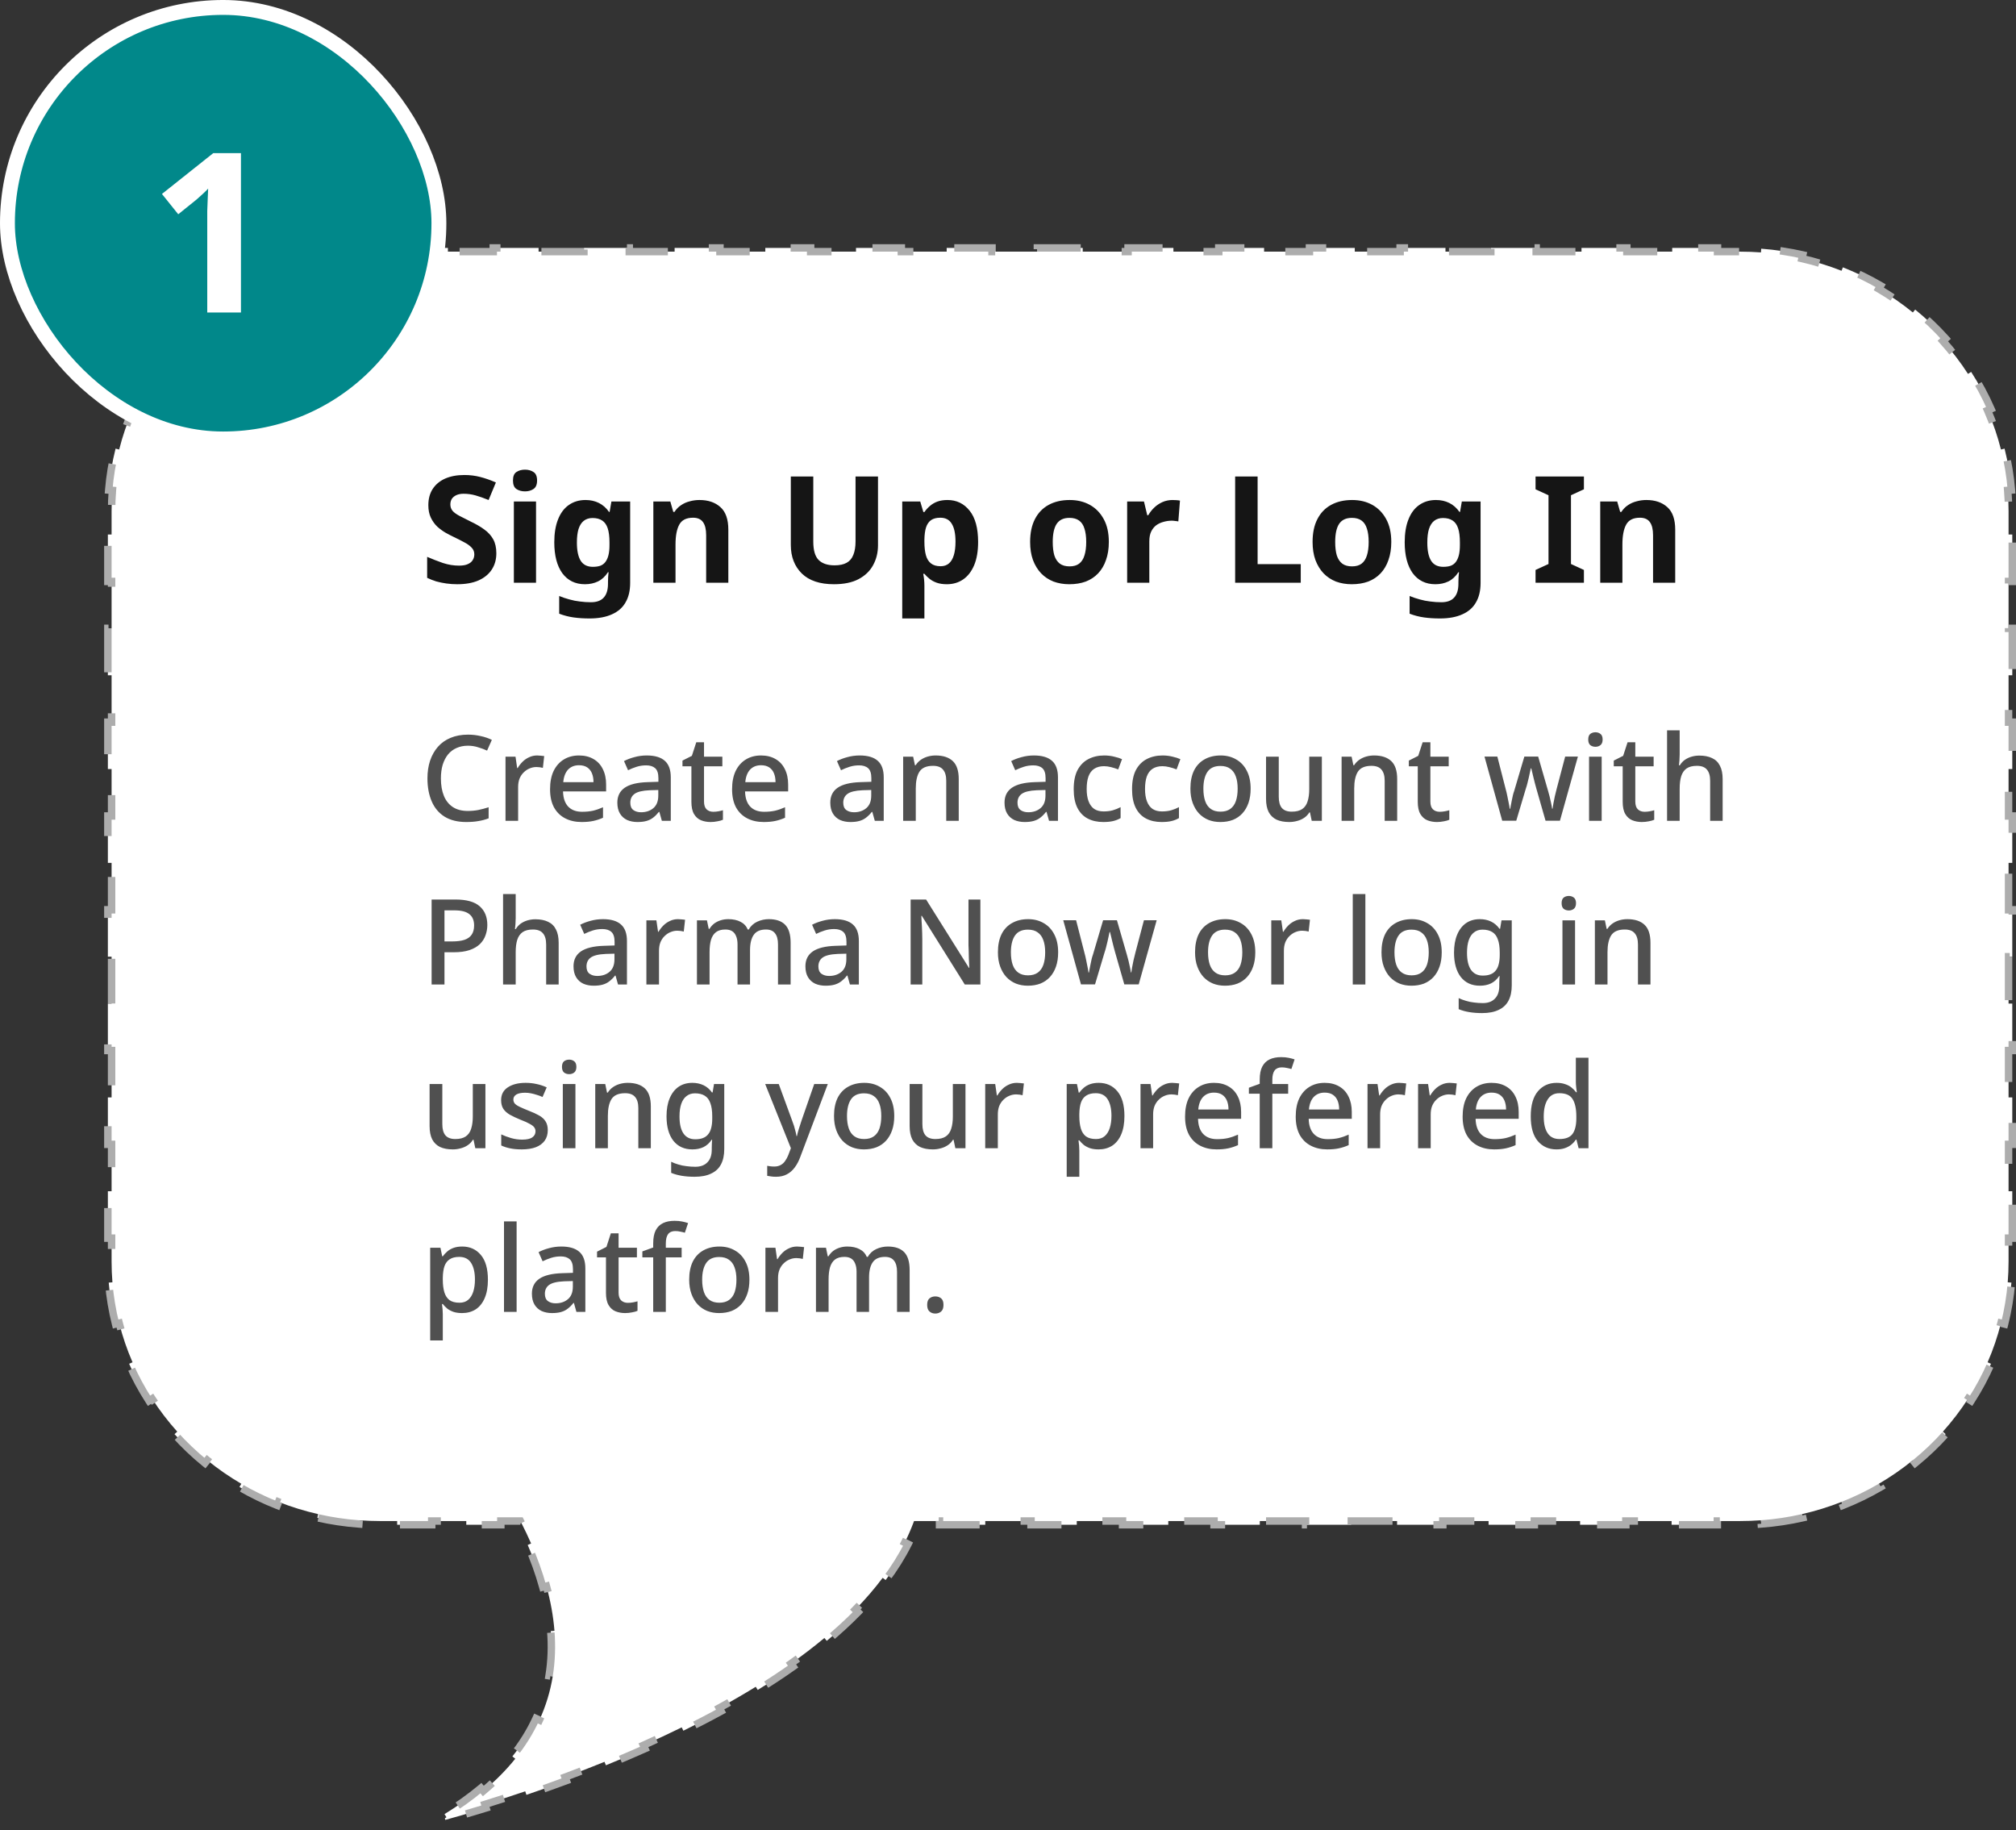
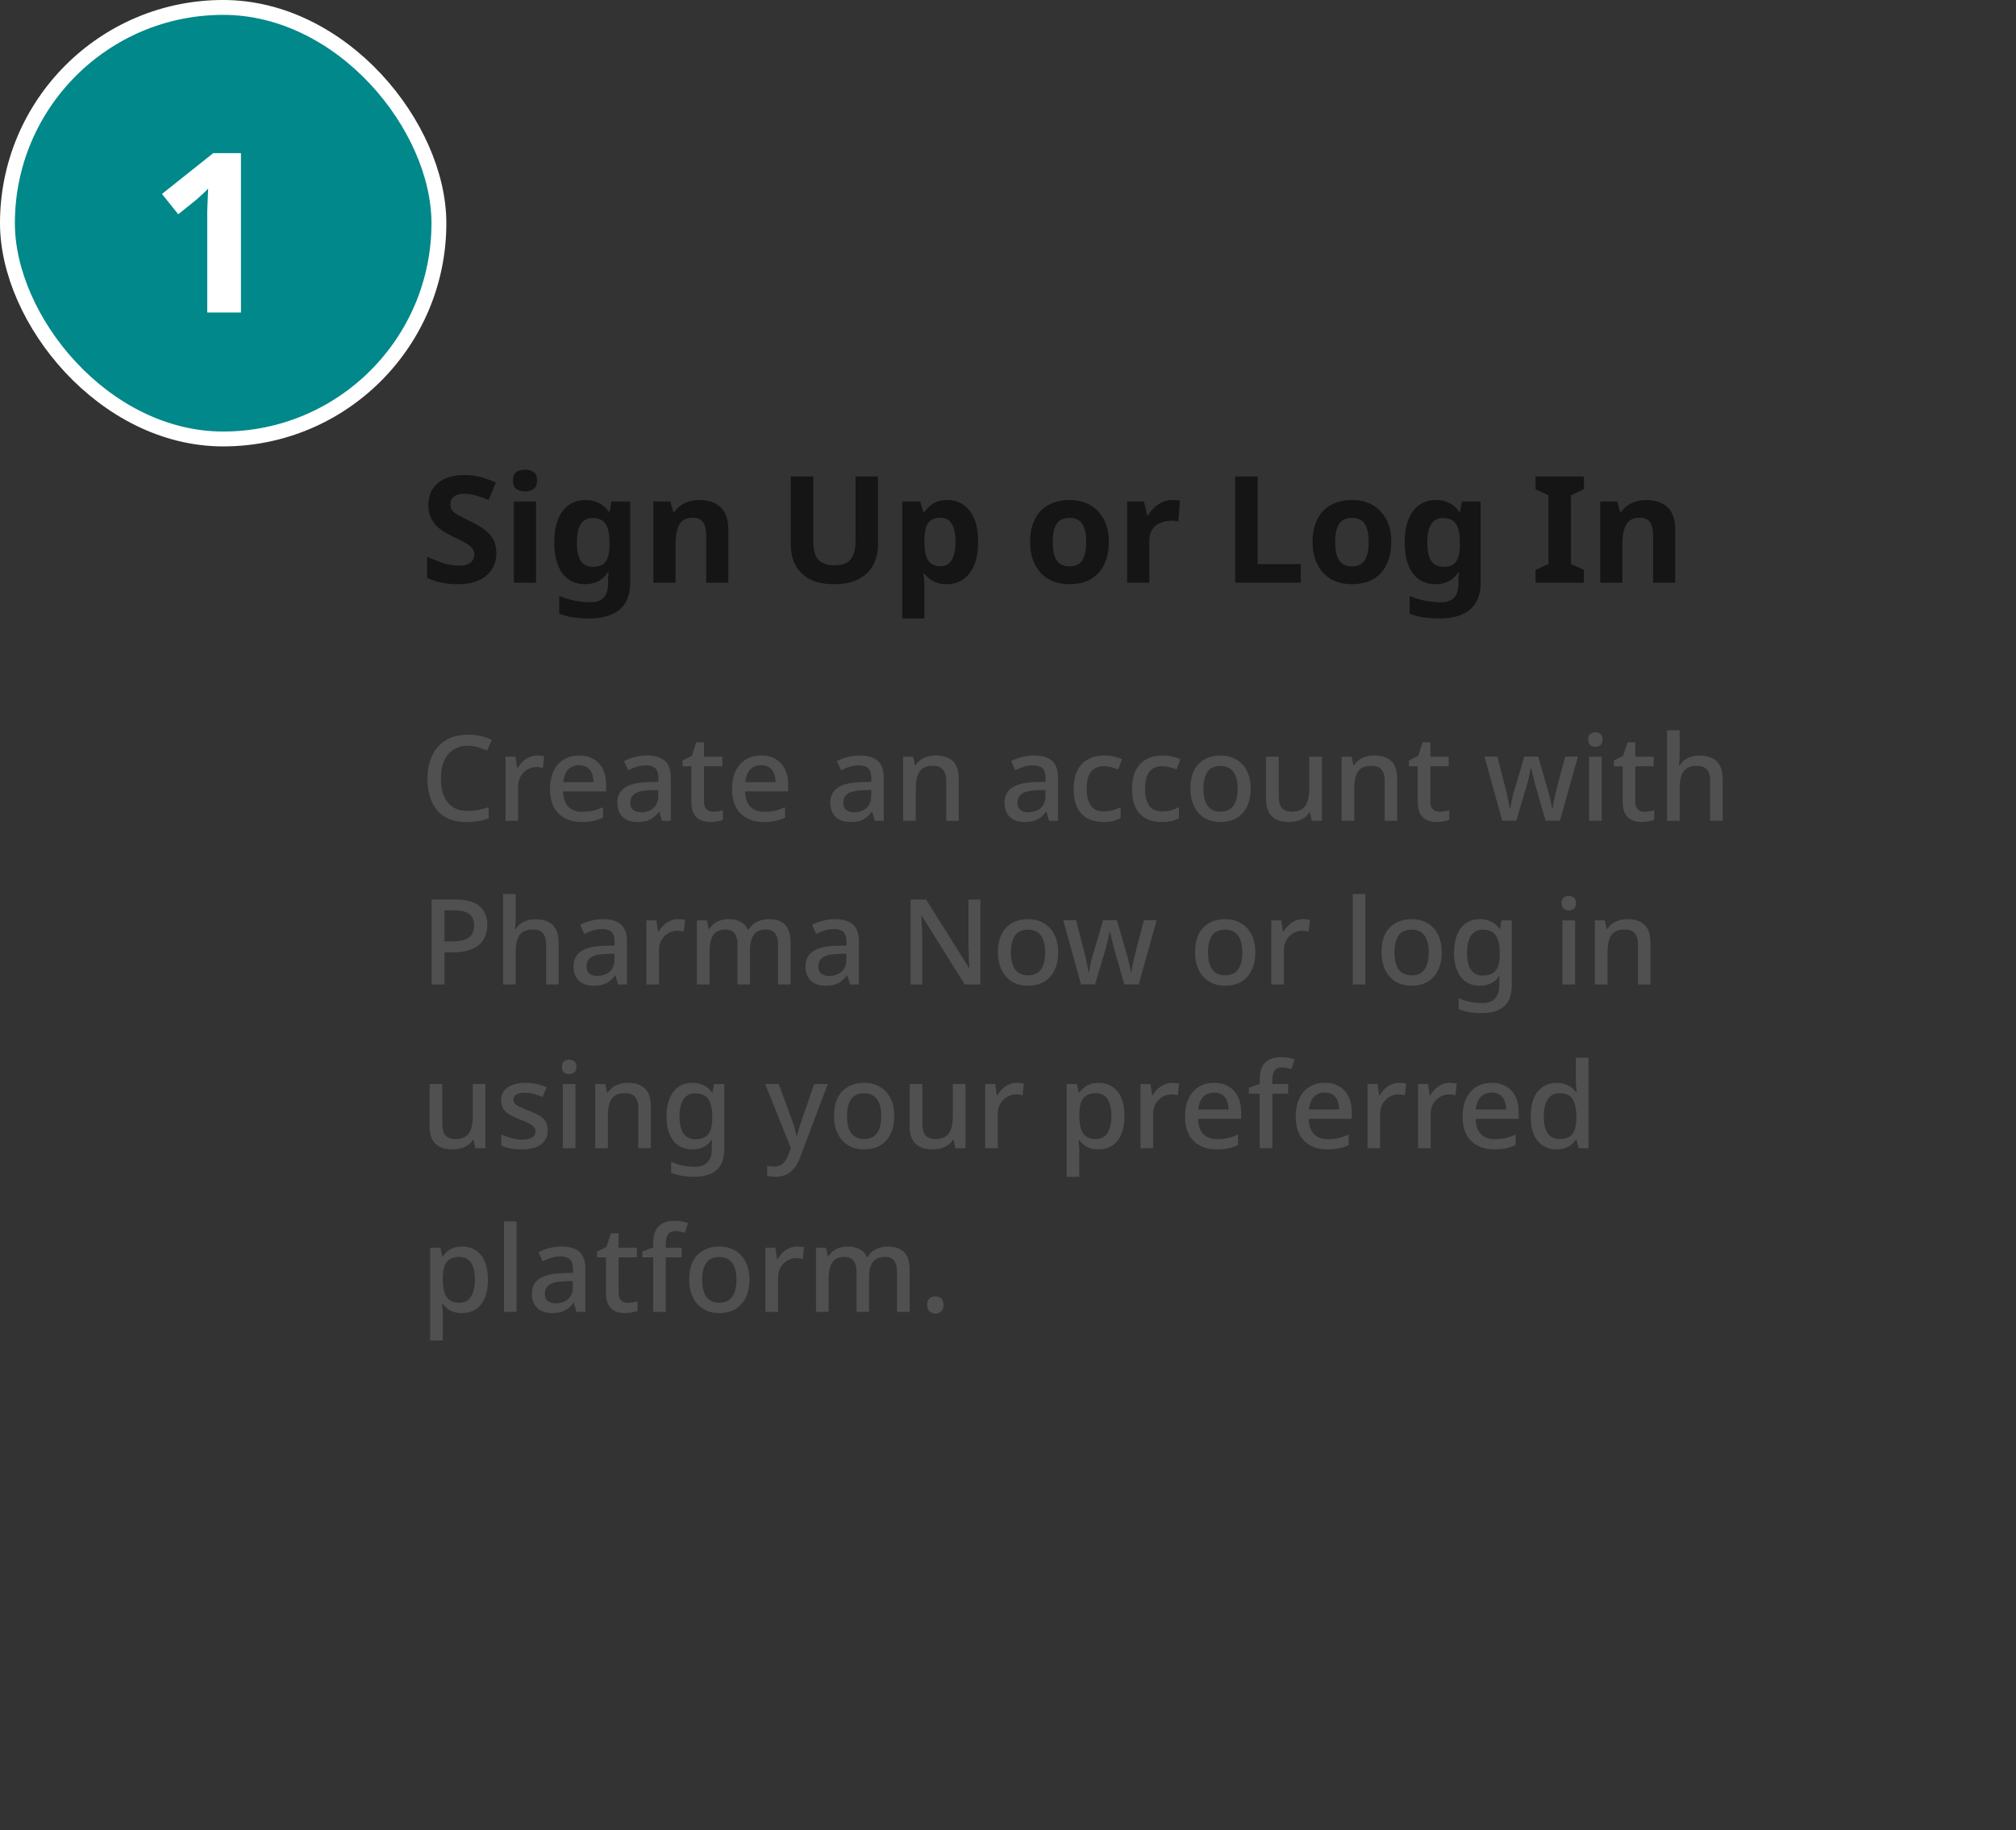
<svg xmlns="http://www.w3.org/2000/svg" width="271" height="246" viewBox="0 0 271 246" fill="none">
  <rect x="0" y="0" width="271" height="246" fill="#333333" stroke="none" />
-   <path d="M70.094 204.705L69.954 204.432H69.648H67.325V204.932H62.679V204.432H58.034V204.932H53.388V204.432H51.065C50.127 204.432 49.197 204.397 48.277 204.329L48.24 204.828C46.335 204.687 44.47 204.405 42.658 203.992L42.769 203.505C40.937 203.088 39.16 202.536 37.448 201.861L37.265 202.326C35.499 201.629 33.803 200.803 32.188 199.86L32.44 199.428C30.827 198.486 29.297 197.425 27.862 196.258L27.547 196.646C26.081 195.454 24.713 194.152 23.457 192.754L23.829 192.42C22.587 191.038 21.455 189.56 20.448 188L20.028 188.271C19.009 186.692 18.115 185.03 17.359 183.297L17.817 183.097C17.08 181.407 16.477 179.648 16.021 177.834L15.536 177.956C15.081 176.151 14.77 174.291 14.615 172.389L15.113 172.348C15.038 171.43 15 170.502 15 169.564V166.412H14.5V160.108H15V153.803H14.5V147.498H15V141.194H14.5V134.889H15V128.584H14.5V122.28H15V115.975H14.5V109.671H15V103.366H14.5V97.061H15V90.757H14.5V84.452H15V78.148H14.5V71.843H15V68.691C15 67.754 15.038 66.825 15.113 65.907L14.615 65.866C14.77 63.964 15.081 62.104 15.536 60.298L16.02 60.42C16.477 58.607 17.08 56.848 17.817 55.157L17.359 54.958C18.114 53.225 19.008 51.563 20.028 49.984L20.448 50.255C21.455 48.695 22.586 47.217 23.829 45.834L23.457 45.5C24.713 44.102 26.08 42.801 27.546 41.609L27.862 41.997C29.296 40.83 30.827 39.769 32.44 38.827L32.187 38.395C33.802 37.452 35.499 36.625 37.264 35.929L37.448 36.394C39.16 35.719 40.937 35.167 42.769 34.75L42.657 34.263C44.47 33.85 46.335 33.568 48.24 33.427L48.277 33.926C49.197 33.858 50.127 33.823 51.065 33.823H54.113V33.323H60.209V33.823H66.304V33.323H72.399V33.823H78.495V33.323H84.59V33.823H90.685V33.323H96.781V33.823H102.876V33.323H108.972V33.823H115.067V33.323H121.162V33.823H127.258V33.323H133.353V33.823H139.449V33.323H145.544V33.823H151.639V33.323H157.735V33.823H163.83V33.323H169.926V33.823H176.021V33.323H182.116V33.823H188.212V33.323H194.307V33.823H200.402V33.323H206.498V33.823H212.593V33.323H218.689V33.823H224.784V33.323H230.879V33.823H233.927C234.866 33.823 235.796 33.858 236.716 33.926L236.753 33.427C238.658 33.568 240.523 33.85 242.336 34.263L242.225 34.75C244.056 35.167 245.834 35.719 247.546 36.394L247.729 35.929C249.495 36.626 251.192 37.452 252.807 38.395L252.555 38.827C254.168 39.769 255.698 40.83 257.133 41.997L257.449 41.609C258.915 42.801 260.283 44.102 261.539 45.5L261.167 45.834C262.41 47.217 263.541 48.694 264.549 50.255L264.969 49.983C265.989 51.562 266.883 53.224 267.639 54.957L267.181 55.157C267.918 56.848 268.522 58.606 268.978 60.42L269.463 60.298C269.918 62.104 270.229 63.964 270.385 65.866L269.886 65.907C269.962 66.825 270 67.754 270 68.691V71.843H270.5V78.148H270V84.452H270.5V90.757H270V97.061H270.5V103.366H270V109.671H270.5V115.975H270V122.28H270.5V128.584H270V134.889H270.5V141.194H270V147.498H270.5V153.803H270V160.107H270.5V166.412H270V169.564C270 170.502 269.962 171.43 269.887 172.348L270.385 172.389C270.23 174.291 269.918 176.151 269.464 177.957L268.979 177.835C268.522 179.649 267.919 181.407 267.182 183.098L267.64 183.298C266.884 185.03 265.99 186.693 264.97 188.272L264.55 188C263.543 189.56 262.411 191.038 261.168 192.421L261.54 192.755C260.284 194.152 258.916 195.454 257.45 196.646L257.135 196.258C255.7 197.425 254.169 198.486 252.557 199.428L252.809 199.86C251.194 200.803 249.497 201.629 247.731 202.326L247.548 201.861C245.836 202.536 244.058 203.088 242.227 203.505L242.338 203.992C240.525 204.405 238.661 204.687 236.755 204.828L236.718 204.329C235.798 204.397 234.868 204.432 233.93 204.432H230.854V204.932H224.704V204.432H218.553V204.932H212.402V204.432H206.252V204.932H200.101V204.432H193.95V204.932H187.8V204.432H181.649V204.932H175.498V204.432H169.348V204.932H163.197V204.432H157.046V204.932H150.896V204.432H144.745V204.932H138.594V204.432H132.444V204.932H126.293V204.432H123.218H122.873L122.75 204.754C122.421 205.62 122.044 206.473 121.62 207.312L122.067 207.537C121.227 209.201 120.213 210.81 119.052 212.365L118.651 212.066C117.554 213.535 116.322 214.957 114.976 216.332L115.334 216.681C114.031 218.013 112.625 219.298 111.138 220.537L110.818 220.153C109.392 221.341 107.889 222.487 106.327 223.591L106.615 223.999C105.078 225.086 103.486 226.131 101.856 227.135L101.594 226.71C99.989 227.698 98.346 228.647 96.683 229.556L96.923 229.995C95.25 230.909 93.557 231.782 91.861 232.615L91.641 232.166C89.923 233.01 88.201 233.812 86.494 234.572L86.697 235.029C84.925 235.818 83.168 236.562 81.447 237.26L81.259 236.797C79.444 237.534 77.669 238.221 75.957 238.857L76.131 239.325C74.256 240.022 72.457 240.658 70.764 241.234L70.603 240.76C68.636 241.429 66.813 242.016 65.183 242.52L65.331 242.998C63.112 243.685 61.248 244.22 59.861 244.602L59.799 244.38C59.871 244.336 59.942 244.293 60.014 244.249L59.752 243.823C61.586 242.7 63.212 241.534 64.65 240.333L64.97 240.716C66.644 239.317 68.068 237.869 69.266 236.382L68.876 236.068C70.213 234.408 71.261 232.704 72.055 230.973L72.51 231.182C73.397 229.25 73.978 227.285 74.301 225.313L73.807 225.232C74.135 223.232 74.192 221.223 74.035 219.23L74.534 219.191C74.373 217.158 73.993 215.145 73.451 213.181L72.969 213.314C72.434 211.375 71.739 209.478 70.938 207.651L71.396 207.45C70.986 206.515 70.55 205.599 70.094 204.705Z" fill="white" stroke="#ADADAD" stroke-dasharray="6 6" />
  <path d="M66.72 74.363C66.72 75.203 66.513 75.937 66.1 76.563C65.687 77.19 65.087 77.677 64.3 78.023C63.527 78.357 62.58 78.523 61.46 78.523C60.967 78.523 60.48 78.49 60 78.423C59.533 78.357 59.08 78.263 58.64 78.143C58.213 78.01 57.807 77.85 57.42 77.663V74.843C58.1 75.137 58.8 75.41 59.52 75.663C60.253 75.903 60.98 76.023 61.7 76.023C62.193 76.023 62.587 75.957 62.88 75.823C63.187 75.69 63.407 75.51 63.54 75.283C63.687 75.057 63.76 74.797 63.76 74.503C63.76 74.143 63.633 73.837 63.38 73.583C63.14 73.33 62.813 73.097 62.4 72.883C61.987 72.657 61.513 72.417 60.98 72.163C60.647 72.003 60.287 71.817 59.9 71.603C59.513 71.377 59.14 71.103 58.78 70.783C58.433 70.45 58.147 70.05 57.92 69.583C57.693 69.117 57.58 68.557 57.58 67.903C57.58 67.05 57.773 66.323 58.16 65.723C58.56 65.11 59.12 64.643 59.84 64.323C60.573 64.003 61.433 63.843 62.42 63.843C63.167 63.843 63.873 63.93 64.54 64.103C65.22 64.277 65.927 64.523 66.66 64.843L65.68 67.203C65.027 66.937 64.44 66.73 63.92 66.583C63.4 66.437 62.867 66.363 62.32 66.363C61.947 66.363 61.627 66.423 61.36 66.543C61.093 66.663 60.887 66.83 60.74 67.043C60.607 67.257 60.54 67.51 60.54 67.803C60.54 68.137 60.64 68.423 60.84 68.663C61.04 68.89 61.34 69.11 61.74 69.323C62.14 69.537 62.64 69.79 63.24 70.083C63.973 70.43 64.593 70.79 65.1 71.163C65.62 71.537 66.02 71.977 66.3 72.483C66.58 72.99 66.72 73.617 66.72 74.363ZM72.056 67.403V78.323H69.076V67.403H72.056ZM70.576 63.123C71.016 63.123 71.396 63.23 71.716 63.443C72.036 63.643 72.196 64.023 72.196 64.583C72.196 65.13 72.036 65.51 71.716 65.723C71.396 65.937 71.016 66.043 70.576 66.043C70.122 66.043 69.736 65.937 69.416 65.723C69.109 65.51 68.956 65.13 68.956 64.583C68.956 64.023 69.109 63.643 69.416 63.443C69.736 63.23 70.122 63.123 70.576 63.123ZM78.709 67.203C79.376 67.203 79.976 67.337 80.509 67.603C81.043 67.87 81.496 68.27 81.869 68.803H81.949L82.189 67.403H84.709V78.343C84.709 79.383 84.503 80.257 84.089 80.963C83.689 81.67 83.083 82.203 82.269 82.563C81.456 82.937 80.449 83.123 79.249 83.123C78.476 83.123 77.756 83.077 77.089 82.983C76.436 82.89 75.796 82.723 75.169 82.483V80.103C75.623 80.29 76.076 80.443 76.529 80.563C76.996 80.697 77.469 80.79 77.949 80.843C78.443 80.91 78.936 80.943 79.429 80.943C80.203 80.943 80.776 80.737 81.149 80.323C81.536 79.91 81.729 79.29 81.729 78.463V78.243C81.729 78.017 81.736 77.783 81.749 77.543C81.776 77.303 81.796 77.09 81.809 76.903H81.729C81.356 77.477 80.909 77.89 80.389 78.143C79.869 78.397 79.283 78.523 78.629 78.523C77.336 78.523 76.323 78.03 75.589 77.043C74.869 76.043 74.509 74.657 74.509 72.883C74.509 71.683 74.676 70.663 75.009 69.823C75.343 68.97 75.823 68.323 76.449 67.883C77.089 67.43 77.843 67.203 78.709 67.203ZM79.649 69.623C79.183 69.623 78.789 69.75 78.469 70.003C78.163 70.243 77.929 70.61 77.769 71.103C77.623 71.583 77.549 72.19 77.549 72.923C77.549 74.017 77.723 74.837 78.069 75.383C78.416 75.917 78.956 76.183 79.689 76.183C80.076 76.183 80.409 76.137 80.689 76.043C80.969 75.937 81.196 75.77 81.369 75.543C81.556 75.303 81.696 74.997 81.789 74.623C81.883 74.25 81.929 73.797 81.929 73.263V72.903C81.929 72.117 81.849 71.483 81.689 71.003C81.529 70.523 81.283 70.177 80.949 69.963C80.616 69.737 80.183 69.623 79.649 69.623ZM94.026 67.203C95.199 67.203 96.139 67.523 96.846 68.163C97.552 68.79 97.906 69.803 97.906 71.203V78.323H94.926V71.943C94.926 71.157 94.786 70.57 94.506 70.183C94.226 69.783 93.779 69.583 93.166 69.583C92.259 69.583 91.639 69.897 91.306 70.523C90.972 71.137 90.806 72.023 90.806 73.183V78.323H87.826V67.403H90.106L90.506 68.803H90.666C90.906 68.43 91.199 68.13 91.546 67.903C91.892 67.663 92.279 67.49 92.706 67.383C93.132 67.263 93.572 67.203 94.026 67.203ZM118.025 73.283C118.025 74.27 117.805 75.163 117.365 75.963C116.939 76.75 116.285 77.377 115.405 77.843C114.539 78.297 113.439 78.523 112.105 78.523C110.212 78.523 108.772 78.043 107.785 77.083C106.799 76.11 106.305 74.83 106.305 73.243V64.043H109.325V72.783C109.325 73.957 109.565 74.783 110.045 75.263C110.525 75.743 111.239 75.983 112.185 75.983C112.852 75.983 113.392 75.87 113.805 75.643C114.219 75.417 114.519 75.063 114.705 74.583C114.905 74.103 115.005 73.497 115.005 72.763V64.043H118.025V73.283ZM127.363 67.203C128.589 67.203 129.583 67.683 130.343 68.643C131.103 69.59 131.483 70.99 131.483 72.843C131.483 74.083 131.303 75.13 130.943 75.983C130.583 76.823 130.089 77.457 129.463 77.883C128.836 78.31 128.109 78.523 127.283 78.523C126.763 78.523 126.309 78.457 125.923 78.323C125.549 78.19 125.229 78.017 124.963 77.803C124.696 77.59 124.463 77.363 124.263 77.123H124.103C124.156 77.377 124.196 77.643 124.223 77.923C124.249 78.19 124.263 78.457 124.263 78.723V83.123H121.283V67.403H123.703L124.123 68.823H124.263C124.463 68.53 124.703 68.263 124.983 68.023C125.263 67.77 125.596 67.57 125.983 67.423C126.383 67.277 126.843 67.203 127.363 67.203ZM126.403 69.583C125.883 69.583 125.469 69.69 125.163 69.903C124.856 70.117 124.629 70.443 124.483 70.883C124.349 71.31 124.276 71.85 124.263 72.503V72.823C124.263 73.53 124.329 74.13 124.463 74.623C124.596 75.103 124.823 75.47 125.143 75.723C125.463 75.977 125.896 76.103 126.443 76.103C126.896 76.103 127.269 75.977 127.563 75.723C127.856 75.47 128.076 75.097 128.223 74.603C128.369 74.11 128.443 73.51 128.443 72.803C128.443 71.737 128.276 70.937 127.943 70.403C127.623 69.857 127.109 69.583 126.403 69.583ZM149.054 72.843C149.054 73.75 148.928 74.557 148.674 75.263C148.434 75.97 148.081 76.57 147.614 77.063C147.161 77.543 146.608 77.91 145.954 78.163C145.301 78.403 144.561 78.523 143.734 78.523C142.974 78.523 142.268 78.403 141.614 78.163C140.974 77.91 140.421 77.543 139.954 77.063C139.488 76.57 139.121 75.97 138.854 75.263C138.601 74.557 138.474 73.75 138.474 72.843C138.474 71.63 138.688 70.61 139.114 69.783C139.541 68.943 140.154 68.303 140.954 67.863C141.754 67.423 142.701 67.203 143.794 67.203C144.821 67.203 145.728 67.423 146.514 67.863C147.301 68.303 147.921 68.943 148.374 69.783C148.828 70.61 149.054 71.63 149.054 72.843ZM141.514 72.843C141.514 73.563 141.588 74.17 141.734 74.663C141.894 75.143 142.141 75.51 142.474 75.763C142.808 76.003 143.241 76.123 143.774 76.123C144.308 76.123 144.734 76.003 145.054 75.763C145.388 75.51 145.628 75.143 145.774 74.663C145.934 74.17 146.014 73.563 146.014 72.843C146.014 72.123 145.934 71.523 145.774 71.043C145.628 70.563 145.388 70.203 145.054 69.963C144.721 69.723 144.288 69.603 143.754 69.603C142.968 69.603 142.394 69.877 142.034 70.423C141.688 70.957 141.514 71.763 141.514 72.843ZM157.617 67.203C157.764 67.203 157.937 67.21 158.137 67.223C158.337 67.237 158.497 67.257 158.617 67.283L158.397 70.083C158.304 70.057 158.164 70.037 157.977 70.023C157.804 69.997 157.65 69.983 157.517 69.983C157.13 69.983 156.757 70.037 156.397 70.143C156.037 70.237 155.71 70.39 155.417 70.603C155.137 70.817 154.91 71.103 154.737 71.463C154.577 71.81 154.497 72.243 154.497 72.763V78.323H151.517V67.403H153.777L154.217 69.243H154.357C154.57 68.87 154.837 68.53 155.157 68.223C155.477 67.917 155.844 67.67 156.257 67.483C156.684 67.297 157.137 67.203 157.617 67.203ZM166.034 78.323V64.043H169.054V75.823H174.854V78.323H166.034ZM187.023 72.843C187.023 73.75 186.896 74.557 186.643 75.263C186.403 75.97 186.05 76.57 185.583 77.063C185.13 77.543 184.576 77.91 183.923 78.163C183.27 78.403 182.53 78.523 181.703 78.523C180.943 78.523 180.236 78.403 179.583 78.163C178.943 77.91 178.39 77.543 177.923 77.063C177.456 76.57 177.09 75.97 176.823 75.263C176.57 74.557 176.443 73.75 176.443 72.843C176.443 71.63 176.656 70.61 177.083 69.783C177.51 68.943 178.123 68.303 178.923 67.863C179.723 67.423 180.67 67.203 181.763 67.203C182.79 67.203 183.696 67.423 184.483 67.863C185.27 68.303 185.89 68.943 186.343 69.783C186.796 70.61 187.023 71.63 187.023 72.843ZM179.483 72.843C179.483 73.563 179.556 74.17 179.703 74.663C179.863 75.143 180.11 75.51 180.443 75.763C180.776 76.003 181.21 76.123 181.743 76.123C182.276 76.123 182.703 76.003 183.023 75.763C183.356 75.51 183.596 75.143 183.743 74.663C183.903 74.17 183.983 73.563 183.983 72.843C183.983 72.123 183.903 71.523 183.743 71.043C183.596 70.563 183.356 70.203 183.023 69.963C182.69 69.723 182.256 69.603 181.723 69.603C180.936 69.603 180.363 69.877 180.003 70.423C179.656 70.957 179.483 71.763 179.483 72.843ZM193.026 67.203C193.692 67.203 194.292 67.337 194.826 67.603C195.359 67.87 195.812 68.27 196.186 68.803H196.266L196.506 67.403H199.026V78.343C199.026 79.383 198.819 80.257 198.406 80.963C198.006 81.67 197.399 82.203 196.586 82.563C195.772 82.937 194.766 83.123 193.566 83.123C192.792 83.123 192.072 83.077 191.406 82.983C190.752 82.89 190.112 82.723 189.486 82.483V80.103C189.939 80.29 190.392 80.443 190.846 80.563C191.312 80.697 191.786 80.79 192.266 80.843C192.759 80.91 193.252 80.943 193.746 80.943C194.519 80.943 195.092 80.737 195.466 80.323C195.852 79.91 196.046 79.29 196.046 78.463V78.243C196.046 78.017 196.052 77.783 196.066 77.543C196.092 77.303 196.112 77.09 196.126 76.903H196.046C195.672 77.477 195.226 77.89 194.706 78.143C194.186 78.397 193.599 78.523 192.946 78.523C191.652 78.523 190.639 78.03 189.906 77.043C189.186 76.043 188.826 74.657 188.826 72.883C188.826 71.683 188.992 70.663 189.326 69.823C189.659 68.97 190.139 68.323 190.766 67.883C191.406 67.43 192.159 67.203 193.026 67.203ZM193.966 69.623C193.499 69.623 193.106 69.75 192.786 70.003C192.479 70.243 192.246 70.61 192.086 71.103C191.939 71.583 191.866 72.19 191.866 72.923C191.866 74.017 192.039 74.837 192.386 75.383C192.732 75.917 193.272 76.183 194.006 76.183C194.392 76.183 194.726 76.137 195.006 76.043C195.286 75.937 195.512 75.77 195.686 75.543C195.872 75.303 196.012 74.997 196.106 74.623C196.199 74.25 196.246 73.797 196.246 73.263V72.903C196.246 72.117 196.166 71.483 196.006 71.003C195.846 70.523 195.599 70.177 195.266 69.963C194.932 69.737 194.499 69.623 193.966 69.623ZM212.917 78.323H206.417V76.603L208.157 75.803V66.563L206.417 65.763V64.043H212.917V65.763L211.177 66.563V75.803L212.917 76.603V78.323ZM221.311 67.203C222.484 67.203 223.424 67.523 224.131 68.163C224.837 68.79 225.191 69.803 225.191 71.203V78.323H222.211V71.943C222.211 71.157 222.071 70.57 221.791 70.183C221.511 69.783 221.064 69.583 220.451 69.583C219.544 69.583 218.924 69.897 218.591 70.523C218.257 71.137 218.091 72.023 218.091 73.183V78.323H215.111V67.403H217.391L217.791 68.803H217.951C218.191 68.43 218.484 68.13 218.831 67.903C219.177 67.663 219.564 67.49 219.991 67.383C220.417 67.263 220.857 67.203 221.311 67.203Z" fill="#151515" />
  <path d="M62.9 100.227C62.335 100.227 61.828 100.329 61.38 100.531C60.932 100.723 60.548 101.011 60.228 101.395C59.919 101.779 59.679 102.243 59.508 102.787C59.348 103.331 59.268 103.945 59.268 104.627C59.268 105.523 59.401 106.302 59.668 106.963C59.935 107.614 60.335 108.115 60.868 108.467C61.401 108.819 62.073 108.995 62.884 108.995C63.375 108.995 63.844 108.953 64.292 108.867C64.751 108.771 65.215 108.649 65.684 108.499V109.987C65.236 110.158 64.777 110.281 64.308 110.355C63.839 110.441 63.295 110.483 62.676 110.483C61.513 110.483 60.543 110.243 59.764 109.763C58.996 109.283 58.42 108.601 58.036 107.715C57.652 106.83 57.46 105.795 57.46 104.611C57.46 103.747 57.577 102.958 57.812 102.243C58.057 101.518 58.409 100.894 58.868 100.371C59.327 99.849 59.892 99.449 60.564 99.171C61.247 98.883 62.031 98.739 62.916 98.739C63.492 98.739 64.057 98.803 64.612 98.931C65.167 99.049 65.668 99.219 66.116 99.443L65.476 100.883C65.103 100.713 64.697 100.563 64.26 100.435C63.833 100.297 63.38 100.227 62.9 100.227ZM72.209 101.539C72.358 101.539 72.524 101.55 72.705 101.571C72.886 101.582 73.036 101.598 73.153 101.619L72.977 103.203C72.86 103.171 72.721 103.145 72.561 103.123C72.401 103.102 72.252 103.091 72.113 103.091C71.793 103.091 71.484 103.155 71.185 103.283C70.897 103.401 70.636 103.577 70.401 103.811C70.166 104.035 69.98 104.313 69.841 104.643C69.713 104.974 69.649 105.353 69.649 105.779V110.323H67.953V101.699H69.297L69.521 103.235H69.585C69.766 102.926 69.985 102.643 70.241 102.387C70.497 102.131 70.79 101.929 71.121 101.779C71.452 101.619 71.814 101.539 72.209 101.539ZM77.829 101.539C78.587 101.539 79.237 101.699 79.781 102.019C80.325 102.329 80.741 102.777 81.029 103.363C81.328 103.95 81.477 104.643 81.477 105.443V106.371H75.685C75.707 107.257 75.936 107.934 76.373 108.403C76.821 108.873 77.445 109.107 78.245 109.107C78.8 109.107 79.291 109.059 79.717 108.963C80.155 108.857 80.603 108.702 81.061 108.499V109.907C80.635 110.099 80.197 110.243 79.749 110.339C79.312 110.435 78.789 110.483 78.181 110.483C77.349 110.483 76.613 110.318 75.973 109.987C75.333 109.657 74.832 109.166 74.469 108.515C74.117 107.854 73.941 107.043 73.941 106.083C73.941 105.113 74.101 104.291 74.421 103.619C74.752 102.947 75.205 102.435 75.781 102.083C76.368 101.721 77.051 101.539 77.829 101.539ZM77.829 102.851C77.221 102.851 76.731 103.049 76.357 103.443C75.995 103.838 75.781 104.398 75.717 105.123H79.781C79.781 104.675 79.712 104.281 79.573 103.939C79.435 103.598 79.221 103.331 78.933 103.139C78.645 102.947 78.277 102.851 77.829 102.851ZM86.938 101.539C88.026 101.539 88.836 101.779 89.37 102.259C89.903 102.729 90.17 103.47 90.17 104.483V110.323H88.97L88.634 109.123H88.57C88.324 109.433 88.068 109.689 87.802 109.891C87.546 110.094 87.247 110.243 86.906 110.339C86.575 110.435 86.17 110.483 85.69 110.483C85.178 110.483 84.714 110.393 84.298 110.211C83.892 110.019 83.572 109.731 83.338 109.347C83.103 108.953 82.986 108.462 82.986 107.875C82.986 107.001 83.316 106.334 83.978 105.875C84.65 105.417 85.668 105.166 87.034 105.123L88.506 105.075V104.595C88.506 103.955 88.362 103.507 88.074 103.251C87.786 102.995 87.38 102.867 86.858 102.867C86.41 102.867 85.983 102.931 85.578 103.059C85.172 103.187 84.788 103.342 84.426 103.523L83.882 102.291C84.287 102.078 84.751 101.902 85.274 101.763C85.807 101.614 86.362 101.539 86.938 101.539ZM87.338 106.211C86.356 106.254 85.674 106.419 85.29 106.707C84.916 106.985 84.73 107.379 84.73 107.891C84.73 108.339 84.863 108.665 85.13 108.867C85.407 109.07 85.754 109.171 86.17 109.171C86.842 109.171 87.396 108.985 87.834 108.611C88.271 108.238 88.49 107.678 88.49 106.931V106.179L87.338 106.211ZM95.885 109.107C96.109 109.107 96.338 109.086 96.573 109.043C96.808 109.001 97.01 108.953 97.181 108.899V110.179C97 110.265 96.754 110.334 96.445 110.387C96.136 110.451 95.826 110.483 95.517 110.483C95.048 110.483 94.616 110.403 94.221 110.243C93.837 110.083 93.528 109.806 93.293 109.411C93.058 109.017 92.941 108.467 92.941 107.763V102.995H91.741V102.227L93.005 101.587L93.597 99.763H94.637V101.699H97.101V102.995H94.637V107.731C94.637 108.201 94.749 108.547 94.973 108.771C95.208 108.995 95.512 109.107 95.885 109.107ZM102.298 101.539C103.055 101.539 103.706 101.699 104.25 102.019C104.794 102.329 105.21 102.777 105.498 103.363C105.797 103.95 105.946 104.643 105.946 105.443V106.371H100.154C100.175 107.257 100.405 107.934 100.842 108.403C101.29 108.873 101.914 109.107 102.714 109.107C103.269 109.107 103.759 109.059 104.186 108.963C104.623 108.857 105.071 108.702 105.53 108.499V109.907C105.103 110.099 104.666 110.243 104.218 110.339C103.781 110.435 103.258 110.483 102.65 110.483C101.818 110.483 101.082 110.318 100.442 109.987C99.802 109.657 99.301 109.166 98.938 108.515C98.586 107.854 98.41 107.043 98.41 106.083C98.41 105.113 98.57 104.291 98.89 103.619C99.221 102.947 99.674 102.435 100.25 102.083C100.837 101.721 101.519 101.539 102.298 101.539ZM102.298 102.851C101.69 102.851 101.199 103.049 100.826 103.443C100.463 103.838 100.25 104.398 100.186 105.123H104.25C104.25 104.675 104.181 104.281 104.042 103.939C103.903 103.598 103.69 103.331 103.402 103.139C103.114 102.947 102.746 102.851 102.298 102.851ZM115.563 101.539C116.651 101.539 117.461 101.779 117.995 102.259C118.528 102.729 118.795 103.47 118.795 104.483V110.323H117.595L117.259 109.123H117.195C116.949 109.433 116.693 109.689 116.427 109.891C116.171 110.094 115.872 110.243 115.531 110.339C115.2 110.435 114.795 110.483 114.315 110.483C113.803 110.483 113.339 110.393 112.923 110.211C112.517 110.019 112.197 109.731 111.963 109.347C111.728 108.953 111.611 108.462 111.611 107.875C111.611 107.001 111.941 106.334 112.603 105.875C113.275 105.417 114.293 105.166 115.659 105.123L117.131 105.075V104.595C117.131 103.955 116.987 103.507 116.699 103.251C116.411 102.995 116.005 102.867 115.483 102.867C115.035 102.867 114.608 102.931 114.203 103.059C113.797 103.187 113.413 103.342 113.051 103.523L112.507 102.291C112.912 102.078 113.376 101.902 113.899 101.763C114.432 101.614 114.987 101.539 115.563 101.539ZM115.963 106.211C114.981 106.254 114.299 106.419 113.915 106.707C113.541 106.985 113.355 107.379 113.355 107.891C113.355 108.339 113.488 108.665 113.755 108.867C114.032 109.07 114.379 109.171 114.795 109.171C115.467 109.171 116.021 108.985 116.459 108.611C116.896 108.238 117.115 107.678 117.115 106.931V106.179L115.963 106.211ZM125.774 101.539C126.777 101.539 127.545 101.79 128.078 102.291C128.611 102.793 128.878 103.598 128.878 104.707V110.323H127.198V104.947C127.198 104.275 127.054 103.774 126.766 103.443C126.489 103.102 126.041 102.931 125.422 102.931C124.547 102.931 123.939 103.193 123.598 103.715C123.267 104.238 123.102 104.99 123.102 105.971V110.323H121.406V101.699H122.75L122.99 102.851H123.086C123.278 102.553 123.513 102.307 123.79 102.115C124.067 101.923 124.377 101.779 124.718 101.683C125.059 101.587 125.411 101.539 125.774 101.539ZM138.985 101.539C140.073 101.539 140.883 101.779 141.417 102.259C141.95 102.729 142.217 103.47 142.217 104.483V110.323H141.017L140.681 109.123H140.617C140.371 109.433 140.115 109.689 139.849 109.891C139.593 110.094 139.294 110.243 138.953 110.339C138.622 110.435 138.217 110.483 137.737 110.483C137.225 110.483 136.761 110.393 136.345 110.211C135.939 110.019 135.619 109.731 135.385 109.347C135.15 108.953 135.033 108.462 135.033 107.875C135.033 107.001 135.363 106.334 136.025 105.875C136.697 105.417 137.715 105.166 139.081 105.123L140.553 105.075V104.595C140.553 103.955 140.409 103.507 140.121 103.251C139.833 102.995 139.427 102.867 138.905 102.867C138.457 102.867 138.03 102.931 137.625 103.059C137.219 103.187 136.835 103.342 136.473 103.523L135.929 102.291C136.334 102.078 136.798 101.902 137.321 101.763C137.854 101.614 138.409 101.539 138.985 101.539ZM139.385 106.211C138.403 106.254 137.721 106.419 137.337 106.707C136.963 106.985 136.777 107.379 136.777 107.891C136.777 108.339 136.91 108.665 137.177 108.867C137.454 109.07 137.801 109.171 138.217 109.171C138.889 109.171 139.443 108.985 139.881 108.611C140.318 108.238 140.537 107.678 140.537 106.931V106.179L139.385 106.211ZM148.3 110.483C147.511 110.483 146.817 110.329 146.22 110.019C145.623 109.71 145.159 109.23 144.828 108.579C144.497 107.918 144.332 107.081 144.332 106.067C144.332 105.001 144.508 104.137 144.86 103.475C145.223 102.814 145.708 102.329 146.316 102.019C146.935 101.699 147.639 101.539 148.428 101.539C148.908 101.539 149.356 101.593 149.772 101.699C150.199 101.795 150.551 101.907 150.828 102.035L150.316 103.411C150.017 103.294 149.697 103.193 149.356 103.107C149.025 103.022 148.711 102.979 148.412 102.979C147.879 102.979 147.436 103.097 147.084 103.331C146.743 103.555 146.487 103.897 146.316 104.355C146.156 104.803 146.076 105.369 146.076 106.051C146.076 106.702 146.161 107.251 146.332 107.699C146.503 108.147 146.753 108.489 147.084 108.723C147.425 108.947 147.847 109.059 148.348 109.059C148.828 109.059 149.249 109.006 149.612 108.899C149.975 108.793 150.316 108.654 150.636 108.483V109.955C150.327 110.137 149.991 110.27 149.628 110.355C149.265 110.441 148.823 110.483 148.3 110.483ZM156.144 110.483C155.354 110.483 154.661 110.329 154.064 110.019C153.466 109.71 153.002 109.23 152.672 108.579C152.341 107.918 152.176 107.081 152.176 106.067C152.176 105.001 152.352 104.137 152.704 103.475C153.066 102.814 153.552 102.329 154.16 102.019C154.778 101.699 155.482 101.539 156.272 101.539C156.752 101.539 157.2 101.593 157.616 101.699C158.042 101.795 158.394 101.907 158.672 102.035L158.16 103.411C157.861 103.294 157.541 103.193 157.2 103.107C156.869 103.022 156.554 102.979 156.256 102.979C155.722 102.979 155.28 103.097 154.928 103.331C154.586 103.555 154.33 103.897 154.16 104.355C154 104.803 153.92 105.369 153.92 106.051C153.92 106.702 154.005 107.251 154.176 107.699C154.346 108.147 154.597 108.489 154.928 108.723C155.269 108.947 155.69 109.059 156.192 109.059C156.672 109.059 157.093 109.006 157.456 108.899C157.818 108.793 158.16 108.654 158.48 108.483V109.955C158.17 110.137 157.834 110.27 157.472 110.355C157.109 110.441 156.666 110.483 156.144 110.483ZM168.116 106.003C168.116 106.718 168.02 107.353 167.828 107.907C167.636 108.462 167.364 108.931 167.012 109.315C166.66 109.699 166.233 109.993 165.732 110.195C165.23 110.387 164.665 110.483 164.036 110.483C163.46 110.483 162.926 110.387 162.436 110.195C161.945 109.993 161.518 109.699 161.156 109.315C160.804 108.931 160.526 108.462 160.324 107.907C160.121 107.353 160.02 106.713 160.02 105.987C160.02 105.038 160.18 104.233 160.5 103.571C160.83 102.91 161.3 102.409 161.908 102.067C162.526 101.715 163.252 101.539 164.084 101.539C164.873 101.539 165.566 101.715 166.164 102.067C166.772 102.409 167.246 102.91 167.588 103.571C167.94 104.233 168.116 105.043 168.116 106.003ZM161.764 106.003C161.764 106.643 161.844 107.198 162.004 107.667C162.164 108.126 162.414 108.478 162.756 108.723C163.097 108.969 163.534 109.091 164.068 109.091C164.601 109.091 165.038 108.969 165.38 108.723C165.721 108.478 165.972 108.126 166.132 107.667C166.292 107.198 166.372 106.643 166.372 106.003C166.372 105.342 166.286 104.787 166.116 104.339C165.956 103.891 165.705 103.55 165.364 103.315C165.033 103.07 164.596 102.947 164.052 102.947C163.252 102.947 162.67 103.214 162.308 103.747C161.945 104.281 161.764 105.033 161.764 106.003ZM177.69 101.699V110.323H176.33L176.09 109.187H176.01C175.828 109.486 175.594 109.731 175.306 109.923C175.018 110.115 174.703 110.254 174.362 110.339C174.02 110.435 173.668 110.483 173.306 110.483C172.634 110.483 172.063 110.377 171.594 110.163C171.135 109.939 170.783 109.598 170.538 109.139C170.303 108.67 170.186 108.073 170.186 107.347V101.699H171.898V107.091C171.898 107.763 172.036 108.265 172.314 108.595C172.602 108.926 173.044 109.091 173.641 109.091C174.239 109.091 174.708 108.974 175.05 108.739C175.391 108.505 175.631 108.163 175.77 107.715C175.919 107.257 175.994 106.707 175.994 106.067V101.699H177.69ZM184.712 101.539C185.714 101.539 186.482 101.79 187.016 102.291C187.549 102.793 187.816 103.598 187.816 104.707V110.323H186.136V104.947C186.136 104.275 185.992 103.774 185.704 103.443C185.426 103.102 184.978 102.931 184.36 102.931C183.485 102.931 182.877 103.193 182.536 103.715C182.205 104.238 182.04 104.99 182.04 105.971V110.323H180.344V101.699H181.688L181.928 102.851H182.024C182.216 102.553 182.45 102.307 182.728 102.115C183.005 101.923 183.314 101.779 183.656 101.683C183.997 101.587 184.349 101.539 184.712 101.539ZM193.526 109.107C193.75 109.107 193.979 109.086 194.214 109.043C194.448 109.001 194.651 108.953 194.822 108.899V110.179C194.64 110.265 194.395 110.334 194.086 110.387C193.776 110.451 193.467 110.483 193.158 110.483C192.688 110.483 192.256 110.403 191.862 110.243C191.478 110.083 191.168 109.806 190.934 109.411C190.699 109.017 190.582 108.467 190.582 107.763V102.995H189.382V102.227L190.646 101.587L191.238 99.763H192.278V101.699H194.742V102.995H192.278V107.731C192.278 108.201 192.39 108.547 192.614 108.771C192.848 108.995 193.152 109.107 193.526 109.107ZM206.527 106.003C206.474 105.79 206.41 105.555 206.335 105.299C206.271 105.043 206.207 104.787 206.143 104.531C206.079 104.265 206.02 104.019 205.967 103.795C205.914 103.571 205.871 103.395 205.839 103.267H205.775C205.754 103.395 205.716 103.571 205.663 103.795C205.62 104.019 205.567 104.265 205.503 104.531C205.439 104.787 205.375 105.049 205.311 105.315C205.247 105.571 205.178 105.806 205.103 106.019L203.823 110.307H201.935L199.551 101.683H201.279L202.399 106.051C202.484 106.35 202.559 106.665 202.623 106.995C202.698 107.326 202.762 107.646 202.815 107.955C202.879 108.254 202.922 108.505 202.943 108.707H203.007C203.028 108.569 203.06 108.398 203.103 108.195C203.146 107.982 203.188 107.763 203.231 107.539C203.284 107.305 203.332 107.081 203.375 106.867C203.428 106.654 203.482 106.478 203.535 106.339L204.911 101.683H206.767L208.111 106.339C208.175 106.553 208.244 106.809 208.319 107.107C208.394 107.395 208.458 107.683 208.511 107.971C208.575 108.249 208.618 108.489 208.639 108.691H208.703C208.724 108.51 208.762 108.275 208.815 107.987C208.868 107.689 208.932 107.369 209.007 107.027C209.092 106.686 209.172 106.361 209.247 106.051L210.399 101.683H212.111L209.695 110.307H207.759L206.527 106.003ZM215.305 101.699V110.323H213.609V101.699H215.305ZM214.473 98.419C214.729 98.419 214.953 98.494 215.145 98.643C215.337 98.793 215.433 99.043 215.433 99.395C215.433 99.737 215.337 99.987 215.145 100.147C214.953 100.297 214.729 100.371 214.473 100.371C214.196 100.371 213.961 100.297 213.769 100.147C213.588 99.987 213.497 99.737 213.497 99.395C213.497 99.043 213.588 98.793 213.769 98.643C213.961 98.494 214.196 98.419 214.473 98.419ZM221.073 109.107C221.297 109.107 221.526 109.086 221.761 109.043C221.995 109.001 222.198 108.953 222.369 108.899V110.179C222.187 110.265 221.942 110.334 221.633 110.387C221.323 110.451 221.014 110.483 220.705 110.483C220.235 110.483 219.803 110.403 219.409 110.243C219.025 110.083 218.715 109.806 218.481 109.411C218.246 109.017 218.129 108.467 218.129 107.763V102.995H216.929V102.227L218.193 101.587L218.785 99.763H219.825V101.699H222.289V102.995H219.825V107.731C219.825 108.201 219.937 108.547 220.161 108.771C220.395 108.995 220.699 109.107 221.073 109.107ZM225.79 101.411C225.79 101.678 225.779 101.945 225.758 102.211C225.736 102.478 225.715 102.697 225.694 102.867H225.806C225.987 102.569 226.211 102.323 226.478 102.131C226.755 101.939 227.059 101.795 227.39 101.699C227.731 101.603 228.078 101.555 228.43 101.555C229.112 101.555 229.683 101.667 230.142 101.891C230.611 102.105 230.963 102.446 231.198 102.915C231.443 103.374 231.566 103.971 231.566 104.707V110.323H229.886V104.947C229.886 104.275 229.742 103.774 229.454 103.443C229.176 103.102 228.728 102.931 228.11 102.931C227.523 102.931 227.059 103.049 226.718 103.283C226.387 103.518 226.147 103.865 225.998 104.323C225.859 104.771 225.79 105.326 225.79 105.987V110.323H224.094V98.163H225.79V101.411ZM61.22 120.899C62.713 120.899 63.801 121.203 64.484 121.811C65.167 122.409 65.508 123.246 65.508 124.323C65.508 124.803 65.428 125.262 65.268 125.699C65.119 126.137 64.868 126.531 64.516 126.883C64.164 127.225 63.695 127.497 63.108 127.699C62.532 127.891 61.823 127.987 60.98 127.987H59.748V132.323H58.02V120.899H61.22ZM61.092 122.355H59.748V126.531H60.788C61.439 126.531 61.983 126.462 62.42 126.323C62.857 126.174 63.183 125.945 63.396 125.635C63.62 125.315 63.732 124.899 63.732 124.387C63.732 123.705 63.519 123.198 63.092 122.867C62.676 122.526 62.009 122.355 61.092 122.355ZM69.321 123.411C69.321 123.678 69.31 123.945 69.289 124.211C69.267 124.478 69.246 124.697 69.225 124.867H69.337C69.518 124.569 69.742 124.323 70.009 124.131C70.286 123.939 70.59 123.795 70.921 123.699C71.262 123.603 71.609 123.555 71.961 123.555C72.644 123.555 73.214 123.667 73.673 123.891C74.142 124.105 74.494 124.446 74.729 124.915C74.974 125.374 75.097 125.971 75.097 126.707V132.323H73.417V126.947C73.417 126.275 73.273 125.774 72.985 125.443C72.707 125.102 72.26 124.931 71.641 124.931C71.054 124.931 70.59 125.049 70.249 125.283C69.918 125.518 69.678 125.865 69.529 126.323C69.39 126.771 69.321 127.326 69.321 127.987V132.323H67.625V120.163H69.321V123.411ZM81.047 123.539C82.135 123.539 82.946 123.779 83.479 124.259C84.012 124.729 84.279 125.47 84.279 126.483V132.323H83.079L82.743 131.123H82.679C82.434 131.433 82.178 131.689 81.911 131.891C81.655 132.094 81.356 132.243 81.015 132.339C80.684 132.435 80.279 132.483 79.799 132.483C79.287 132.483 78.823 132.393 78.407 132.211C78.002 132.019 77.682 131.731 77.447 131.347C77.212 130.953 77.095 130.462 77.095 129.875C77.095 129.001 77.426 128.334 78.087 127.875C78.759 127.417 79.778 127.166 81.143 127.123L82.615 127.075V126.595C82.615 125.955 82.471 125.507 82.183 125.251C81.895 124.995 81.49 124.867 80.967 124.867C80.519 124.867 80.092 124.931 79.687 125.059C79.282 125.187 78.898 125.342 78.535 125.523L77.991 124.291C78.396 124.078 78.86 123.902 79.383 123.763C79.916 123.614 80.471 123.539 81.047 123.539ZM81.447 128.211C80.466 128.254 79.783 128.419 79.399 128.707C79.026 128.985 78.839 129.379 78.839 129.891C78.839 130.339 78.972 130.665 79.239 130.867C79.516 131.07 79.863 131.171 80.279 131.171C80.951 131.171 81.506 130.985 81.943 130.611C82.38 130.238 82.599 129.678 82.599 128.931V128.179L81.447 128.211ZM91.147 123.539C91.296 123.539 91.461 123.55 91.642 123.571C91.824 123.582 91.973 123.598 92.091 123.619L91.915 125.203C91.797 125.171 91.659 125.145 91.499 125.123C91.338 125.102 91.189 125.091 91.05 125.091C90.731 125.091 90.421 125.155 90.123 125.283C89.835 125.401 89.573 125.577 89.338 125.811C89.104 126.035 88.917 126.313 88.778 126.643C88.65 126.974 88.587 127.353 88.587 127.779V132.323H86.891V123.699H88.234L88.459 125.235H88.522C88.704 124.926 88.922 124.643 89.178 124.387C89.434 124.131 89.728 123.929 90.058 123.779C90.389 123.619 90.752 123.539 91.147 123.539ZM103.351 123.539C104.322 123.539 105.053 123.79 105.543 124.291C106.034 124.793 106.279 125.598 106.279 126.707V132.323H104.583V126.931C104.583 126.27 104.45 125.774 104.183 125.443C103.927 125.102 103.522 124.931 102.967 124.931C102.199 124.931 101.65 125.171 101.319 125.651C100.989 126.121 100.823 126.803 100.823 127.699V132.323H99.143V126.931C99.143 126.494 99.079 126.126 98.951 125.827C98.834 125.529 98.658 125.305 98.423 125.155C98.189 125.006 97.885 124.931 97.511 124.931C96.978 124.931 96.557 125.049 96.247 125.283C95.938 125.518 95.714 125.865 95.575 126.323C95.447 126.771 95.383 127.321 95.383 127.971V132.323H93.687V123.699H95.031L95.271 124.851H95.367C95.549 124.553 95.767 124.307 96.023 124.115C96.29 123.923 96.583 123.779 96.903 123.683C97.223 123.587 97.554 123.539 97.895 123.539C98.546 123.539 99.095 123.657 99.543 123.891C99.991 124.115 100.317 124.462 100.519 124.931H100.647C100.925 124.451 101.309 124.099 101.799 123.875C102.29 123.651 102.807 123.539 103.351 123.539ZM112.219 123.539C113.307 123.539 114.118 123.779 114.651 124.259C115.184 124.729 115.451 125.47 115.451 126.483V132.323H114.251L113.915 131.123H113.851C113.606 131.433 113.35 131.689 113.083 131.891C112.827 132.094 112.528 132.243 112.187 132.339C111.856 132.435 111.451 132.483 110.971 132.483C110.459 132.483 109.995 132.393 109.579 132.211C109.174 132.019 108.854 131.731 108.619 131.347C108.384 130.953 108.267 130.462 108.267 129.875C108.267 129.001 108.598 128.334 109.259 127.875C109.931 127.417 110.95 127.166 112.315 127.123L113.787 127.075V126.595C113.787 125.955 113.643 125.507 113.355 125.251C113.067 124.995 112.662 124.867 112.139 124.867C111.691 124.867 111.264 124.931 110.859 125.059C110.454 125.187 110.07 125.342 109.707 125.523L109.163 124.291C109.568 124.078 110.032 123.902 110.555 123.763C111.088 123.614 111.643 123.539 112.219 123.539ZM112.619 128.211C111.638 128.254 110.955 128.419 110.571 128.707C110.198 128.985 110.011 129.379 110.011 129.891C110.011 130.339 110.144 130.665 110.411 130.867C110.688 131.07 111.035 131.171 111.451 131.171C112.123 131.171 112.678 130.985 113.115 130.611C113.552 130.238 113.771 129.678 113.771 128.931V128.179L112.619 128.211ZM131.787 132.323H129.691L123.915 123.091H123.851C123.861 123.305 123.872 123.534 123.883 123.779C123.904 124.025 123.92 124.286 123.931 124.563C123.941 124.83 123.952 125.107 123.963 125.395C123.973 125.673 123.979 125.955 123.979 126.243V132.323H122.411V120.899H124.491L130.251 130.083H130.299C130.288 129.923 130.277 129.726 130.267 129.491C130.256 129.246 130.245 128.985 130.235 128.707C130.235 128.43 130.229 128.147 130.219 127.859C130.208 127.571 130.197 127.299 130.187 127.043V120.899H131.787V132.323ZM142.241 128.003C142.241 128.718 142.145 129.353 141.953 129.907C141.761 130.462 141.489 130.931 141.137 131.315C140.785 131.699 140.358 131.993 139.857 132.195C139.355 132.387 138.79 132.483 138.161 132.483C137.585 132.483 137.051 132.387 136.561 132.195C136.07 131.993 135.643 131.699 135.281 131.315C134.929 130.931 134.651 130.462 134.449 129.907C134.246 129.353 134.145 128.713 134.145 127.987C134.145 127.038 134.305 126.233 134.625 125.571C134.955 124.91 135.425 124.409 136.033 124.067C136.651 123.715 137.377 123.539 138.209 123.539C138.998 123.539 139.691 123.715 140.289 124.067C140.897 124.409 141.371 124.91 141.713 125.571C142.065 126.233 142.241 127.043 142.241 128.003ZM135.889 128.003C135.889 128.643 135.969 129.198 136.129 129.667C136.289 130.126 136.539 130.478 136.881 130.723C137.222 130.969 137.659 131.091 138.193 131.091C138.726 131.091 139.163 130.969 139.505 130.723C139.846 130.478 140.097 130.126 140.257 129.667C140.417 129.198 140.497 128.643 140.497 128.003C140.497 127.342 140.411 126.787 140.241 126.339C140.081 125.891 139.83 125.55 139.489 125.315C139.158 125.07 138.721 124.947 138.177 124.947C137.377 124.947 136.795 125.214 136.433 125.747C136.07 126.281 135.889 127.033 135.889 128.003ZM149.902 128.003C149.849 127.79 149.785 127.555 149.71 127.299C149.646 127.043 149.582 126.787 149.518 126.531C149.454 126.265 149.395 126.019 149.342 125.795C149.289 125.571 149.246 125.395 149.214 125.267H149.15C149.129 125.395 149.091 125.571 149.038 125.795C148.995 126.019 148.942 126.265 148.878 126.531C148.814 126.787 148.75 127.049 148.686 127.315C148.622 127.571 148.553 127.806 148.478 128.019L147.198 132.307H145.31L142.926 123.683H144.654L145.774 128.051C145.859 128.35 145.934 128.665 145.998 128.995C146.073 129.326 146.137 129.646 146.19 129.955C146.254 130.254 146.297 130.505 146.318 130.707H146.382C146.403 130.569 146.435 130.398 146.478 130.195C146.521 129.982 146.563 129.763 146.606 129.539C146.659 129.305 146.707 129.081 146.75 128.867C146.803 128.654 146.857 128.478 146.91 128.339L148.286 123.683H150.142L151.486 128.339C151.55 128.553 151.619 128.809 151.694 129.107C151.769 129.395 151.833 129.683 151.886 129.971C151.95 130.249 151.993 130.489 152.014 130.691H152.078C152.099 130.51 152.137 130.275 152.19 129.987C152.243 129.689 152.307 129.369 152.382 129.027C152.467 128.686 152.547 128.361 152.622 128.051L153.774 123.683H155.486L153.07 132.307H151.134L149.902 128.003ZM168.741 128.003C168.741 128.718 168.645 129.353 168.453 129.907C168.261 130.462 167.989 130.931 167.637 131.315C167.285 131.699 166.858 131.993 166.357 132.195C165.855 132.387 165.29 132.483 164.661 132.483C164.085 132.483 163.551 132.387 163.061 132.195C162.57 131.993 162.143 131.699 161.781 131.315C161.429 130.931 161.151 130.462 160.949 129.907C160.746 129.353 160.645 128.713 160.645 127.987C160.645 127.038 160.805 126.233 161.125 125.571C161.455 124.91 161.925 124.409 162.533 124.067C163.151 123.715 163.877 123.539 164.709 123.539C165.498 123.539 166.191 123.715 166.789 124.067C167.397 124.409 167.871 124.91 168.213 125.571C168.565 126.233 168.741 127.043 168.741 128.003ZM162.389 128.003C162.389 128.643 162.469 129.198 162.629 129.667C162.789 130.126 163.039 130.478 163.381 130.723C163.722 130.969 164.159 131.091 164.693 131.091C165.226 131.091 165.663 130.969 166.005 130.723C166.346 130.478 166.597 130.126 166.757 129.667C166.917 129.198 166.997 128.643 166.997 128.003C166.997 127.342 166.911 126.787 166.741 126.339C166.581 125.891 166.33 125.55 165.989 125.315C165.658 125.07 165.221 124.947 164.677 124.947C163.877 124.947 163.295 125.214 162.933 125.747C162.57 126.281 162.389 127.033 162.389 128.003ZM175.147 123.539C175.296 123.539 175.461 123.55 175.643 123.571C175.824 123.582 175.973 123.598 176.091 123.619L175.915 125.203C175.797 125.171 175.659 125.145 175.499 125.123C175.339 125.102 175.189 125.091 175.051 125.091C174.731 125.091 174.421 125.155 174.123 125.283C173.835 125.401 173.573 125.577 173.339 125.811C173.104 126.035 172.917 126.313 172.779 126.643C172.651 126.974 172.587 127.353 172.587 127.779V132.323H170.891V123.699H172.235L172.459 125.235H172.523C172.704 124.926 172.923 124.643 173.179 124.387C173.435 124.131 173.728 123.929 174.059 123.779C174.389 123.619 174.752 123.539 175.147 123.539ZM183.54 132.323H181.844V120.163H183.54V132.323ZM193.803 128.003C193.803 128.718 193.707 129.353 193.515 129.907C193.323 130.462 193.051 130.931 192.699 131.315C192.347 131.699 191.92 131.993 191.419 132.195C190.918 132.387 190.352 132.483 189.723 132.483C189.147 132.483 188.614 132.387 188.123 132.195C187.632 131.993 187.206 131.699 186.843 131.315C186.491 130.931 186.214 130.462 186.011 129.907C185.808 129.353 185.707 128.713 185.707 127.987C185.707 127.038 185.867 126.233 186.187 125.571C186.518 124.91 186.987 124.409 187.595 124.067C188.214 123.715 188.939 123.539 189.771 123.539C190.56 123.539 191.254 123.715 191.851 124.067C192.459 124.409 192.934 124.91 193.275 125.571C193.627 126.233 193.803 127.043 193.803 128.003ZM187.451 128.003C187.451 128.643 187.531 129.198 187.691 129.667C187.851 130.126 188.102 130.478 188.443 130.723C188.784 130.969 189.222 131.091 189.755 131.091C190.288 131.091 190.726 130.969 191.067 130.723C191.408 130.478 191.659 130.126 191.819 129.667C191.979 129.198 192.059 128.643 192.059 128.003C192.059 127.342 191.974 126.787 191.803 126.339C191.643 125.891 191.392 125.55 191.051 125.315C190.72 125.07 190.283 124.947 189.739 124.947C188.939 124.947 188.358 125.214 187.995 125.747C187.632 126.281 187.451 127.033 187.451 128.003ZM198.929 123.539C199.484 123.539 199.985 123.646 200.433 123.859C200.881 124.073 201.26 124.398 201.569 124.835H201.649L201.841 123.699H203.217V132.435C203.217 133.246 203.073 133.929 202.785 134.483C202.497 135.038 202.054 135.454 201.457 135.731C200.87 136.019 200.129 136.163 199.233 136.163C198.614 136.163 198.044 136.121 197.521 136.035C196.998 135.95 196.518 135.817 196.081 135.635V134.147C196.39 134.297 196.716 134.419 197.057 134.515C197.398 134.622 197.761 134.697 198.145 134.739C198.529 134.793 198.924 134.819 199.329 134.819C200.033 134.819 200.577 134.617 200.961 134.211C201.345 133.817 201.537 133.257 201.537 132.531V132.243C201.537 132.105 201.542 131.923 201.553 131.699C201.564 131.465 201.574 131.294 201.585 131.187H201.521C201.222 131.635 200.854 131.966 200.417 132.179C199.99 132.382 199.494 132.483 198.929 132.483C197.841 132.483 196.988 132.094 196.369 131.315C195.761 130.526 195.457 129.433 195.457 128.035C195.457 127.097 195.596 126.297 195.873 125.635C196.15 124.963 196.545 124.446 197.057 124.083C197.58 123.721 198.204 123.539 198.929 123.539ZM199.281 124.947C198.833 124.947 198.454 125.07 198.145 125.315C197.836 125.55 197.601 125.897 197.441 126.355C197.281 126.814 197.201 127.379 197.201 128.051C197.201 129.054 197.377 129.817 197.729 130.339C198.092 130.862 198.62 131.123 199.313 131.123C199.718 131.123 200.06 131.07 200.337 130.963C200.625 130.857 200.86 130.691 201.041 130.467C201.233 130.243 201.372 129.961 201.457 129.619C201.553 129.267 201.601 128.846 201.601 128.355V128.035C201.601 127.299 201.516 126.707 201.345 126.259C201.185 125.801 200.934 125.47 200.593 125.267C200.252 125.054 199.814 124.947 199.281 124.947ZM211.727 123.699V132.323H210.031V123.699H211.727ZM210.895 120.419C211.151 120.419 211.375 120.494 211.567 120.643C211.759 120.793 211.855 121.043 211.855 121.395C211.855 121.737 211.759 121.987 211.567 122.147C211.375 122.297 211.151 122.371 210.895 122.371C210.618 122.371 210.383 122.297 210.191 122.147C210.01 121.987 209.919 121.737 209.919 121.395C209.919 121.043 210.01 120.793 210.191 120.643C210.383 120.494 210.618 120.419 210.895 120.419ZM218.759 123.539C219.761 123.539 220.529 123.79 221.062 124.291C221.596 124.793 221.863 125.598 221.863 126.707V132.323H220.183V126.947C220.183 126.275 220.039 125.774 219.751 125.443C219.473 125.102 219.025 124.931 218.407 124.931C217.532 124.931 216.924 125.193 216.583 125.715C216.252 126.238 216.087 126.99 216.087 127.971V132.323H214.391V123.699H215.735L215.975 124.851H216.071C216.263 124.553 216.497 124.307 216.775 124.115C217.052 123.923 217.361 123.779 217.703 123.683C218.044 123.587 218.396 123.539 218.759 123.539ZM65.252 145.699V154.323H63.892L63.652 153.187H63.572C63.391 153.486 63.156 153.731 62.868 153.923C62.58 154.115 62.265 154.254 61.924 154.339C61.583 154.435 61.231 154.483 60.868 154.483C60.196 154.483 59.625 154.377 59.156 154.163C58.697 153.939 58.345 153.598 58.1 153.139C57.865 152.67 57.748 152.073 57.748 151.347V145.699H59.46V151.091C59.46 151.763 59.599 152.265 59.876 152.595C60.164 152.926 60.607 153.091 61.204 153.091C61.801 153.091 62.271 152.974 62.612 152.739C62.953 152.505 63.193 152.163 63.332 151.715C63.481 151.257 63.556 150.707 63.556 150.067V145.699H65.252ZM73.634 151.891C73.634 152.457 73.496 152.931 73.218 153.315C72.941 153.699 72.541 153.993 72.018 154.195C71.496 154.387 70.866 154.483 70.13 154.483C69.522 154.483 68.999 154.435 68.562 154.339C68.135 154.254 67.741 154.126 67.378 153.955V152.467C67.762 152.649 68.205 152.814 68.706 152.963C69.207 153.102 69.698 153.171 70.178 153.171C70.818 153.171 71.277 153.07 71.554 152.867C71.842 152.665 71.986 152.393 71.986 152.051C71.986 151.859 71.933 151.689 71.826 151.539C71.719 151.379 71.517 151.219 71.218 151.059C70.93 150.889 70.504 150.697 69.938 150.483C69.394 150.259 68.93 150.041 68.546 149.827C68.162 149.603 67.869 149.342 67.666 149.043C67.463 148.734 67.362 148.339 67.362 147.859C67.362 147.113 67.661 146.542 68.258 146.147C68.866 145.742 69.666 145.539 70.658 145.539C71.181 145.539 71.671 145.593 72.13 145.699C72.6 145.795 73.053 145.945 73.49 146.147L72.93 147.443C72.685 147.326 72.429 147.23 72.162 147.155C71.906 147.07 71.645 147.001 71.378 146.947C71.122 146.894 70.856 146.867 70.578 146.867C70.066 146.867 69.677 146.947 69.41 147.107C69.144 147.267 69.01 147.491 69.01 147.779C69.01 147.982 69.069 148.158 69.186 148.307C69.314 148.457 69.533 148.606 69.842 148.755C70.151 148.905 70.573 149.086 71.106 149.299C71.639 149.502 72.093 149.71 72.466 149.923C72.85 150.137 73.138 150.398 73.33 150.707C73.533 151.017 73.634 151.411 73.634 151.891ZM77.352 145.699V154.323H75.656V145.699H77.352ZM76.52 142.419C76.776 142.419 77 142.494 77.192 142.643C77.384 142.793 77.48 143.043 77.48 143.395C77.48 143.737 77.384 143.987 77.192 144.147C77 144.297 76.776 144.371 76.52 144.371C76.243 144.371 76.008 144.297 75.816 144.147C75.635 143.987 75.544 143.737 75.544 143.395C75.544 143.043 75.635 142.793 75.816 142.643C76.008 142.494 76.243 142.419 76.52 142.419ZM84.383 145.539C85.386 145.539 86.154 145.79 86.688 146.291C87.221 146.793 87.487 147.598 87.487 148.707V154.323H85.808V148.947C85.808 148.275 85.663 147.774 85.376 147.443C85.098 147.102 84.65 146.931 84.031 146.931C83.157 146.931 82.549 147.193 82.207 147.715C81.877 148.238 81.712 148.99 81.712 149.971V154.323H80.016V145.699H81.359L81.6 146.851H81.695C81.888 146.553 82.122 146.307 82.4 146.115C82.677 145.923 82.986 145.779 83.328 145.683C83.669 145.587 84.021 145.539 84.383 145.539ZM93.07 145.539C93.624 145.539 94.126 145.646 94.574 145.859C95.022 146.073 95.4 146.398 95.71 146.835H95.79L95.982 145.699H97.358V154.435C97.358 155.246 97.214 155.929 96.926 156.483C96.638 157.038 96.195 157.454 95.598 157.731C95.011 158.019 94.27 158.163 93.374 158.163C92.755 158.163 92.184 158.121 91.662 158.035C91.139 157.95 90.659 157.817 90.222 157.635V156.147C90.531 156.297 90.856 156.419 91.198 156.515C91.539 156.622 91.902 156.697 92.286 156.739C92.67 156.793 93.064 156.819 93.47 156.819C94.174 156.819 94.718 156.617 95.102 156.211C95.486 155.817 95.678 155.257 95.678 154.531V154.243C95.678 154.105 95.683 153.923 95.694 153.699C95.704 153.465 95.715 153.294 95.726 153.187H95.662C95.363 153.635 94.995 153.966 94.558 154.179C94.131 154.382 93.635 154.483 93.07 154.483C91.982 154.483 91.128 154.094 90.51 153.315C89.902 152.526 89.598 151.433 89.598 150.035C89.598 149.097 89.736 148.297 90.014 147.635C90.291 146.963 90.686 146.446 91.198 146.083C91.72 145.721 92.344 145.539 93.07 145.539ZM93.422 146.947C92.974 146.947 92.595 147.07 92.286 147.315C91.976 147.55 91.742 147.897 91.582 148.355C91.422 148.814 91.342 149.379 91.342 150.051C91.342 151.054 91.518 151.817 91.87 152.339C92.232 152.862 92.76 153.123 93.454 153.123C93.859 153.123 94.2 153.07 94.478 152.963C94.766 152.857 95 152.691 95.182 152.467C95.374 152.243 95.512 151.961 95.598 151.619C95.694 151.267 95.742 150.846 95.742 150.355V150.035C95.742 149.299 95.656 148.707 95.486 148.259C95.326 147.801 95.075 147.47 94.734 147.267C94.392 147.054 93.955 146.947 93.422 146.947ZM102.86 145.699H104.684L106.476 150.595C106.572 150.841 106.657 151.081 106.732 151.315C106.806 151.55 106.87 151.785 106.924 152.019C106.988 152.243 107.036 152.467 107.068 152.691H107.132C107.185 152.414 107.27 152.089 107.388 151.715C107.505 151.331 107.628 150.953 107.756 150.579L109.452 145.699H111.276L107.58 155.491C107.377 156.046 107.126 156.521 106.828 156.915C106.529 157.321 106.172 157.63 105.756 157.843C105.35 158.057 104.87 158.163 104.316 158.163C104.049 158.163 103.82 158.147 103.628 158.115C103.436 158.094 103.27 158.067 103.132 158.035V156.691C103.249 156.713 103.388 156.734 103.548 156.755C103.718 156.777 103.894 156.787 104.076 156.787C104.406 156.787 104.689 156.723 104.924 156.595C105.169 156.467 105.372 156.286 105.532 156.051C105.702 155.817 105.846 155.55 105.964 155.251L106.316 154.323L102.86 145.699ZM120.209 150.003C120.209 150.718 120.113 151.353 119.921 151.907C119.729 152.462 119.457 152.931 119.105 153.315C118.753 153.699 118.327 153.993 117.825 154.195C117.324 154.387 116.759 154.483 116.129 154.483C115.553 154.483 115.02 154.387 114.529 154.195C114.039 153.993 113.612 153.699 113.249 153.315C112.897 152.931 112.62 152.462 112.417 151.907C112.215 151.353 112.113 150.713 112.113 149.987C112.113 149.038 112.273 148.233 112.593 147.571C112.924 146.91 113.393 146.409 114.001 146.067C114.62 145.715 115.345 145.539 116.177 145.539C116.967 145.539 117.66 145.715 118.257 146.067C118.865 146.409 119.34 146.91 119.681 147.571C120.033 148.233 120.209 149.043 120.209 150.003ZM113.857 150.003C113.857 150.643 113.937 151.198 114.097 151.667C114.257 152.126 114.508 152.478 114.849 152.723C115.191 152.969 115.628 153.091 116.161 153.091C116.695 153.091 117.132 152.969 117.473 152.723C117.815 152.478 118.065 152.126 118.225 151.667C118.385 151.198 118.465 150.643 118.465 150.003C118.465 149.342 118.38 148.787 118.209 148.339C118.049 147.891 117.799 147.55 117.457 147.315C117.127 147.07 116.689 146.947 116.145 146.947C115.345 146.947 114.764 147.214 114.401 147.747C114.039 148.281 113.857 149.033 113.857 150.003ZM129.783 145.699V154.323H128.423L128.183 153.187H128.103C127.922 153.486 127.687 153.731 127.399 153.923C127.111 154.115 126.797 154.254 126.455 154.339C126.114 154.435 125.762 154.483 125.399 154.483C124.727 154.483 124.157 154.377 123.687 154.163C123.229 153.939 122.877 153.598 122.631 153.139C122.397 152.67 122.279 152.073 122.279 151.347V145.699H123.991V151.091C123.991 151.763 124.13 152.265 124.407 152.595C124.695 152.926 125.138 153.091 125.735 153.091C126.333 153.091 126.802 152.974 127.143 152.739C127.485 152.505 127.725 152.163 127.863 151.715C128.013 151.257 128.087 150.707 128.087 150.067V145.699H129.783ZM136.693 145.539C136.843 145.539 137.008 145.55 137.189 145.571C137.371 145.582 137.52 145.598 137.637 145.619L137.461 147.203C137.344 147.171 137.205 147.145 137.045 147.123C136.885 147.102 136.736 147.091 136.597 147.091C136.277 147.091 135.968 147.155 135.669 147.283C135.381 147.401 135.12 147.577 134.885 147.811C134.651 148.035 134.464 148.313 134.325 148.643C134.197 148.974 134.133 149.353 134.133 149.779V154.323H132.437V145.699H133.781L134.005 147.235H134.069C134.251 146.926 134.469 146.643 134.725 146.387C134.981 146.131 135.275 145.929 135.605 145.779C135.936 145.619 136.299 145.539 136.693 145.539ZM147.695 145.539C148.729 145.539 149.561 145.913 150.191 146.659C150.831 147.406 151.151 148.521 151.151 150.003C151.151 150.974 151.007 151.795 150.719 152.467C150.431 153.139 150.025 153.646 149.503 153.987C148.98 154.318 148.372 154.483 147.679 154.483C147.241 154.483 146.857 154.43 146.527 154.323C146.196 154.206 145.913 154.057 145.679 153.875C145.455 153.683 145.257 153.481 145.087 153.267H144.975C145.007 153.459 145.033 153.689 145.055 153.955C145.076 154.211 145.087 154.441 145.087 154.643V158.163H143.391V145.699H144.767L145.007 146.851H145.087C145.257 146.617 145.46 146.398 145.695 146.195C145.929 145.993 146.212 145.833 146.543 145.715C146.873 145.598 147.257 145.539 147.695 145.539ZM147.295 146.931C146.761 146.931 146.335 147.038 146.015 147.251C145.695 147.454 145.46 147.763 145.311 148.179C145.172 148.585 145.097 149.102 145.087 149.731V149.987C145.087 150.649 145.156 151.214 145.295 151.683C145.433 152.142 145.663 152.494 145.983 152.739C146.313 152.974 146.761 153.091 147.327 153.091C147.807 153.091 148.196 152.963 148.495 152.707C148.804 152.441 149.033 152.073 149.183 151.603C149.332 151.134 149.407 150.59 149.407 149.971C149.407 149.033 149.236 148.291 148.895 147.747C148.553 147.203 148.02 146.931 147.295 146.931ZM157.568 145.539C157.718 145.539 157.883 145.55 158.064 145.571C158.246 145.582 158.395 145.598 158.512 145.619L158.336 147.203C158.219 147.171 158.08 147.145 157.92 147.123C157.76 147.102 157.611 147.091 157.472 147.091C157.152 147.091 156.843 147.155 156.544 147.283C156.256 147.401 155.995 147.577 155.76 147.811C155.526 148.035 155.339 148.313 155.2 148.643C155.072 148.974 155.008 149.353 155.008 149.779V154.323H153.312V145.699H154.656L154.88 147.235H154.944C155.126 146.926 155.344 146.643 155.6 146.387C155.856 146.131 156.15 145.929 156.48 145.779C156.811 145.619 157.174 145.539 157.568 145.539ZM163.189 145.539C163.946 145.539 164.597 145.699 165.141 146.019C165.685 146.329 166.101 146.777 166.389 147.363C166.687 147.95 166.837 148.643 166.837 149.443V150.371H161.045C161.066 151.257 161.295 151.934 161.733 152.403C162.181 152.873 162.805 153.107 163.605 153.107C164.159 153.107 164.65 153.059 165.077 152.963C165.514 152.857 165.962 152.702 166.421 152.499V153.907C165.994 154.099 165.557 154.243 165.109 154.339C164.671 154.435 164.149 154.483 163.541 154.483C162.709 154.483 161.973 154.318 161.333 153.987C160.693 153.657 160.191 153.166 159.829 152.515C159.477 151.854 159.301 151.043 159.301 150.083C159.301 149.113 159.461 148.291 159.781 147.619C160.111 146.947 160.565 146.435 161.141 146.083C161.727 145.721 162.41 145.539 163.189 145.539ZM163.189 146.851C162.581 146.851 162.09 147.049 161.717 147.443C161.354 147.838 161.141 148.398 161.077 149.123H165.141C165.141 148.675 165.071 148.281 164.933 147.939C164.794 147.598 164.581 147.331 164.293 147.139C164.005 146.947 163.637 146.851 163.189 146.851ZM173.161 146.995H171.033V154.323H169.337V146.995H167.881V146.195L169.337 145.667V145.123C169.337 144.387 169.449 143.801 169.673 143.363C169.908 142.915 170.238 142.59 170.665 142.387C171.092 142.185 171.609 142.083 172.217 142.083C172.59 142.083 172.932 142.115 173.241 142.179C173.55 142.243 173.812 142.313 174.025 142.387L173.593 143.683C173.422 143.63 173.225 143.582 173.001 143.539C172.777 143.486 172.542 143.459 172.297 143.459C171.87 143.459 171.55 143.598 171.337 143.875C171.134 144.153 171.033 144.574 171.033 145.139V145.699H173.161V146.995ZM178.064 145.539C178.821 145.539 179.472 145.699 180.016 146.019C180.56 146.329 180.976 146.777 181.264 147.363C181.562 147.95 181.712 148.643 181.712 149.443V150.371H175.92C175.941 151.257 176.17 151.934 176.608 152.403C177.056 152.873 177.68 153.107 178.48 153.107C179.034 153.107 179.525 153.059 179.952 152.963C180.389 152.857 180.837 152.702 181.296 152.499V153.907C180.869 154.099 180.432 154.243 179.984 154.339C179.546 154.435 179.024 154.483 178.416 154.483C177.584 154.483 176.848 154.318 176.208 153.987C175.568 153.657 175.066 153.166 174.704 152.515C174.352 151.854 174.176 151.043 174.176 150.083C174.176 149.113 174.336 148.291 174.656 147.619C174.986 146.947 175.44 146.435 176.016 146.083C176.602 145.721 177.285 145.539 178.064 145.539ZM178.064 146.851C177.456 146.851 176.965 147.049 176.592 147.443C176.229 147.838 176.016 148.398 175.952 149.123H180.016C180.016 148.675 179.946 148.281 179.808 147.939C179.669 147.598 179.456 147.331 179.168 147.139C178.88 146.947 178.512 146.851 178.064 146.851ZM188.084 145.539C188.233 145.539 188.399 145.55 188.58 145.571C188.761 145.582 188.911 145.598 189.028 145.619L188.852 147.203C188.735 147.171 188.596 147.145 188.436 147.123C188.276 147.102 188.127 147.091 187.988 147.091C187.668 147.091 187.359 147.155 187.06 147.283C186.772 147.401 186.511 147.577 186.276 147.811C186.041 148.035 185.855 148.313 185.716 148.643C185.588 148.974 185.524 149.353 185.524 149.779V154.323H183.828V145.699H185.172L185.396 147.235H185.46C185.641 146.926 185.86 146.643 186.116 146.387C186.372 146.131 186.665 145.929 186.996 145.779C187.327 145.619 187.689 145.539 188.084 145.539ZM194.881 145.539C195.03 145.539 195.196 145.55 195.377 145.571C195.558 145.582 195.708 145.598 195.825 145.619L195.649 147.203C195.532 147.171 195.393 147.145 195.233 147.123C195.073 147.102 194.924 147.091 194.785 147.091C194.465 147.091 194.156 147.155 193.857 147.283C193.569 147.401 193.308 147.577 193.073 147.811C192.838 148.035 192.652 148.313 192.513 148.643C192.385 148.974 192.321 149.353 192.321 149.779V154.323H190.625V145.699H191.969L192.193 147.235H192.257C192.438 146.926 192.657 146.643 192.913 146.387C193.169 146.131 193.462 145.929 193.793 145.779C194.124 145.619 194.486 145.539 194.881 145.539ZM200.501 145.539C201.259 145.539 201.909 145.699 202.453 146.019C202.997 146.329 203.413 146.777 203.701 147.363C204 147.95 204.149 148.643 204.149 149.443V150.371H198.357C198.379 151.257 198.608 151.934 199.045 152.403C199.493 152.873 200.117 153.107 200.917 153.107C201.472 153.107 201.963 153.059 202.389 152.963C202.827 152.857 203.275 152.702 203.733 152.499V153.907C203.307 154.099 202.869 154.243 202.421 154.339C201.984 154.435 201.461 154.483 200.853 154.483C200.021 154.483 199.285 154.318 198.645 153.987C198.005 153.657 197.504 153.166 197.141 152.515C196.789 151.854 196.613 151.043 196.613 150.083C196.613 149.113 196.773 148.291 197.093 147.619C197.424 146.947 197.877 146.435 198.453 146.083C199.04 145.721 199.723 145.539 200.501 145.539ZM200.501 146.851C199.893 146.851 199.403 147.049 199.029 147.443C198.667 147.838 198.453 148.398 198.389 149.123H202.453C202.453 148.675 202.384 148.281 202.245 147.939C202.107 147.598 201.893 147.331 201.605 147.139C201.317 146.947 200.949 146.851 200.501 146.851ZM209.226 154.483C208.191 154.483 207.354 154.11 206.714 153.363C206.084 152.617 205.77 151.507 205.77 150.035C205.77 148.553 206.09 147.433 206.73 146.675C207.37 145.918 208.212 145.539 209.258 145.539C209.695 145.539 210.074 145.598 210.394 145.715C210.724 145.822 211.007 145.971 211.242 146.163C211.487 146.355 211.695 146.569 211.866 146.803H211.962C211.94 146.654 211.914 146.441 211.882 146.163C211.85 145.875 211.834 145.619 211.834 145.395V142.163H213.53V154.323H212.202L211.914 153.171H211.834C211.674 153.417 211.471 153.641 211.226 153.843C210.991 154.035 210.708 154.19 210.378 154.307C210.047 154.425 209.663 154.483 209.226 154.483ZM209.626 153.091C210.458 153.091 211.044 152.862 211.386 152.403C211.727 151.934 211.898 151.235 211.898 150.307V150.051C211.898 149.038 211.732 148.265 211.402 147.731C211.082 147.198 210.484 146.931 209.61 146.931C208.916 146.931 208.394 147.214 208.042 147.779C207.69 148.334 207.514 149.097 207.514 150.067C207.514 151.038 207.69 151.785 208.042 152.307C208.394 152.83 208.922 153.091 209.626 153.091ZM62.132 167.539C63.167 167.539 63.999 167.913 64.628 168.659C65.268 169.406 65.588 170.521 65.588 172.003C65.588 172.974 65.444 173.795 65.156 174.467C64.868 175.139 64.463 175.646 63.94 175.987C63.417 176.318 62.809 176.483 62.116 176.483C61.679 176.483 61.295 176.43 60.964 176.323C60.633 176.206 60.351 176.057 60.116 175.875C59.892 175.683 59.695 175.481 59.524 175.267H59.412C59.444 175.459 59.471 175.689 59.492 175.955C59.513 176.211 59.524 176.441 59.524 176.643V180.163H57.828V167.699H59.204L59.444 168.851H59.524C59.695 168.617 59.897 168.398 60.132 168.195C60.367 167.993 60.649 167.833 60.98 167.715C61.311 167.598 61.695 167.539 62.132 167.539ZM61.732 168.931C61.199 168.931 60.772 169.038 60.452 169.251C60.132 169.454 59.897 169.763 59.748 170.179C59.609 170.585 59.535 171.102 59.524 171.731V171.987C59.524 172.649 59.593 173.214 59.732 173.683C59.871 174.142 60.1 174.494 60.42 174.739C60.751 174.974 61.199 175.091 61.764 175.091C62.244 175.091 62.633 174.963 62.932 174.707C63.241 174.441 63.471 174.073 63.62 173.603C63.769 173.134 63.844 172.59 63.844 171.971C63.844 171.033 63.673 170.291 63.332 169.747C62.991 169.203 62.457 168.931 61.732 168.931ZM69.446 176.323H67.75V164.163H69.446V176.323ZM75.453 167.539C76.541 167.539 77.352 167.779 77.885 168.259C78.419 168.729 78.685 169.47 78.685 170.483V176.323H77.485L77.149 175.123H77.085C76.84 175.433 76.584 175.689 76.317 175.891C76.061 176.094 75.763 176.243 75.421 176.339C75.091 176.435 74.685 176.483 74.205 176.483C73.693 176.483 73.229 176.393 72.813 176.211C72.408 176.019 72.088 175.731 71.853 175.347C71.619 174.953 71.501 174.462 71.501 173.875C71.501 173.001 71.832 172.334 72.493 171.875C73.165 171.417 74.184 171.166 75.549 171.123L77.021 171.075V170.595C77.021 169.955 76.877 169.507 76.589 169.251C76.301 168.995 75.896 168.867 75.373 168.867C74.925 168.867 74.499 168.931 74.093 169.059C73.688 169.187 73.304 169.342 72.941 169.523L72.397 168.291C72.803 168.078 73.267 167.902 73.789 167.763C74.323 167.614 74.877 167.539 75.453 167.539ZM75.853 172.211C74.872 172.254 74.189 172.419 73.805 172.707C73.432 172.985 73.245 173.379 73.245 173.891C73.245 174.339 73.379 174.665 73.645 174.867C73.923 175.07 74.269 175.171 74.685 175.171C75.357 175.171 75.912 174.985 76.349 174.611C76.787 174.238 77.005 173.678 77.005 172.931V172.179L75.853 172.211ZM84.401 175.107C84.625 175.107 84.854 175.086 85.089 175.043C85.323 175.001 85.526 174.953 85.697 174.899V176.179C85.515 176.265 85.27 176.334 84.961 176.387C84.651 176.451 84.342 176.483 84.033 176.483C83.563 176.483 83.131 176.403 82.737 176.243C82.353 176.083 82.043 175.806 81.809 175.411C81.574 175.017 81.457 174.467 81.457 173.763V168.995H80.257V168.227L81.521 167.587L82.113 165.763H83.153V167.699H85.617V168.995H83.153V173.731C83.153 174.201 83.265 174.547 83.489 174.771C83.723 174.995 84.027 175.107 84.401 175.107ZM91.63 168.995H89.502V176.323H87.806V168.995H86.35V168.195L87.806 167.667V167.123C87.806 166.387 87.918 165.801 88.142 165.363C88.376 164.915 88.707 164.59 89.134 164.387C89.56 164.185 90.078 164.083 90.686 164.083C91.059 164.083 91.4 164.115 91.71 164.179C92.019 164.243 92.28 164.313 92.494 164.387L92.062 165.683C91.891 165.63 91.694 165.582 91.47 165.539C91.246 165.486 91.011 165.459 90.766 165.459C90.339 165.459 90.019 165.598 89.806 165.875C89.603 166.153 89.502 166.574 89.502 167.139V167.699H91.63V168.995ZM100.741 172.003C100.741 172.718 100.645 173.353 100.453 173.907C100.261 174.462 99.989 174.931 99.636 175.315C99.284 175.699 98.858 175.993 98.356 176.195C97.855 176.387 97.29 176.483 96.66 176.483C96.085 176.483 95.551 176.387 95.061 176.195C94.57 175.993 94.143 175.699 93.781 175.315C93.428 174.931 93.151 174.462 92.948 173.907C92.746 173.353 92.644 172.713 92.644 171.987C92.644 171.038 92.805 170.233 93.124 169.571C93.455 168.91 93.924 168.409 94.532 168.067C95.151 167.715 95.876 167.539 96.709 167.539C97.498 167.539 98.191 167.715 98.788 168.067C99.397 168.409 99.871 168.91 100.213 169.571C100.565 170.233 100.741 171.043 100.741 172.003ZM94.388 172.003C94.388 172.643 94.469 173.198 94.629 173.667C94.788 174.126 95.039 174.478 95.38 174.723C95.722 174.969 96.159 175.091 96.692 175.091C97.226 175.091 97.663 174.969 98.004 174.723C98.346 174.478 98.597 174.126 98.757 173.667C98.916 173.198 98.996 172.643 98.996 172.003C98.996 171.342 98.911 170.787 98.74 170.339C98.581 169.891 98.33 169.55 97.989 169.315C97.658 169.07 97.221 168.947 96.677 168.947C95.876 168.947 95.295 169.214 94.933 169.747C94.57 170.281 94.388 171.033 94.388 172.003ZM107.147 167.539C107.296 167.539 107.461 167.55 107.643 167.571C107.824 167.582 107.973 167.598 108.091 167.619L107.915 169.203C107.797 169.171 107.659 169.145 107.499 169.123C107.339 169.102 107.189 169.091 107.051 169.091C106.731 169.091 106.421 169.155 106.123 169.283C105.835 169.401 105.573 169.577 105.339 169.811C105.104 170.035 104.917 170.313 104.779 170.643C104.651 170.974 104.587 171.353 104.587 171.779V176.323H102.891V167.699H104.235L104.459 169.235H104.523C104.704 168.926 104.923 168.643 105.179 168.387C105.435 168.131 105.728 167.929 106.059 167.779C106.389 167.619 106.752 167.539 107.147 167.539ZM119.351 167.539C120.322 167.539 121.053 167.79 121.543 168.291C122.034 168.793 122.279 169.598 122.279 170.707V176.323H120.583V170.931C120.583 170.27 120.45 169.774 120.183 169.443C119.927 169.102 119.522 168.931 118.967 168.931C118.199 168.931 117.65 169.171 117.319 169.651C116.989 170.121 116.823 170.803 116.823 171.699V176.323H115.143V170.931C115.143 170.494 115.079 170.126 114.951 169.827C114.834 169.529 114.658 169.305 114.423 169.155C114.189 169.006 113.885 168.931 113.511 168.931C112.978 168.931 112.557 169.049 112.247 169.283C111.938 169.518 111.714 169.865 111.575 170.323C111.447 170.771 111.383 171.321 111.383 171.971V176.323H109.687V167.699H111.031L111.271 168.851H111.367C111.549 168.553 111.767 168.307 112.023 168.115C112.29 167.923 112.583 167.779 112.903 167.683C113.223 167.587 113.554 167.539 113.895 167.539C114.546 167.539 115.095 167.657 115.543 167.891C115.991 168.115 116.317 168.462 116.519 168.931H116.647C116.925 168.451 117.309 168.099 117.799 167.875C118.29 167.651 118.807 167.539 119.351 167.539ZM124.635 175.379C124.635 174.963 124.742 174.67 124.955 174.499C125.168 174.329 125.424 174.243 125.723 174.243C126.032 174.243 126.294 174.329 126.507 174.499C126.72 174.67 126.827 174.963 126.827 175.379C126.827 175.795 126.72 176.094 126.507 176.275C126.294 176.457 126.032 176.547 125.723 176.547C125.424 176.547 125.168 176.457 124.955 176.275C124.742 176.094 124.635 175.795 124.635 175.379Z" fill="#505050" />
  <rect x="1" y="0.999" width="58" height="58" rx="29" fill="#01888A" />
  <rect x="1" y="0.999" width="58" height="58" rx="29" stroke="white" stroke-width="2" />
  <path d="M32.39 41.999H27.86V29.609C27.86 29.269 27.86 28.849 27.86 28.349C27.88 27.849 27.9 27.329 27.92 26.789C27.94 26.249 27.96 25.769 27.98 25.349C27.88 25.469 27.66 25.689 27.32 26.009C27 26.309 26.7 26.579 26.42 26.819L23.96 28.799L21.77 26.069L28.67 20.579H32.39V41.999Z" fill="white" />
</svg>